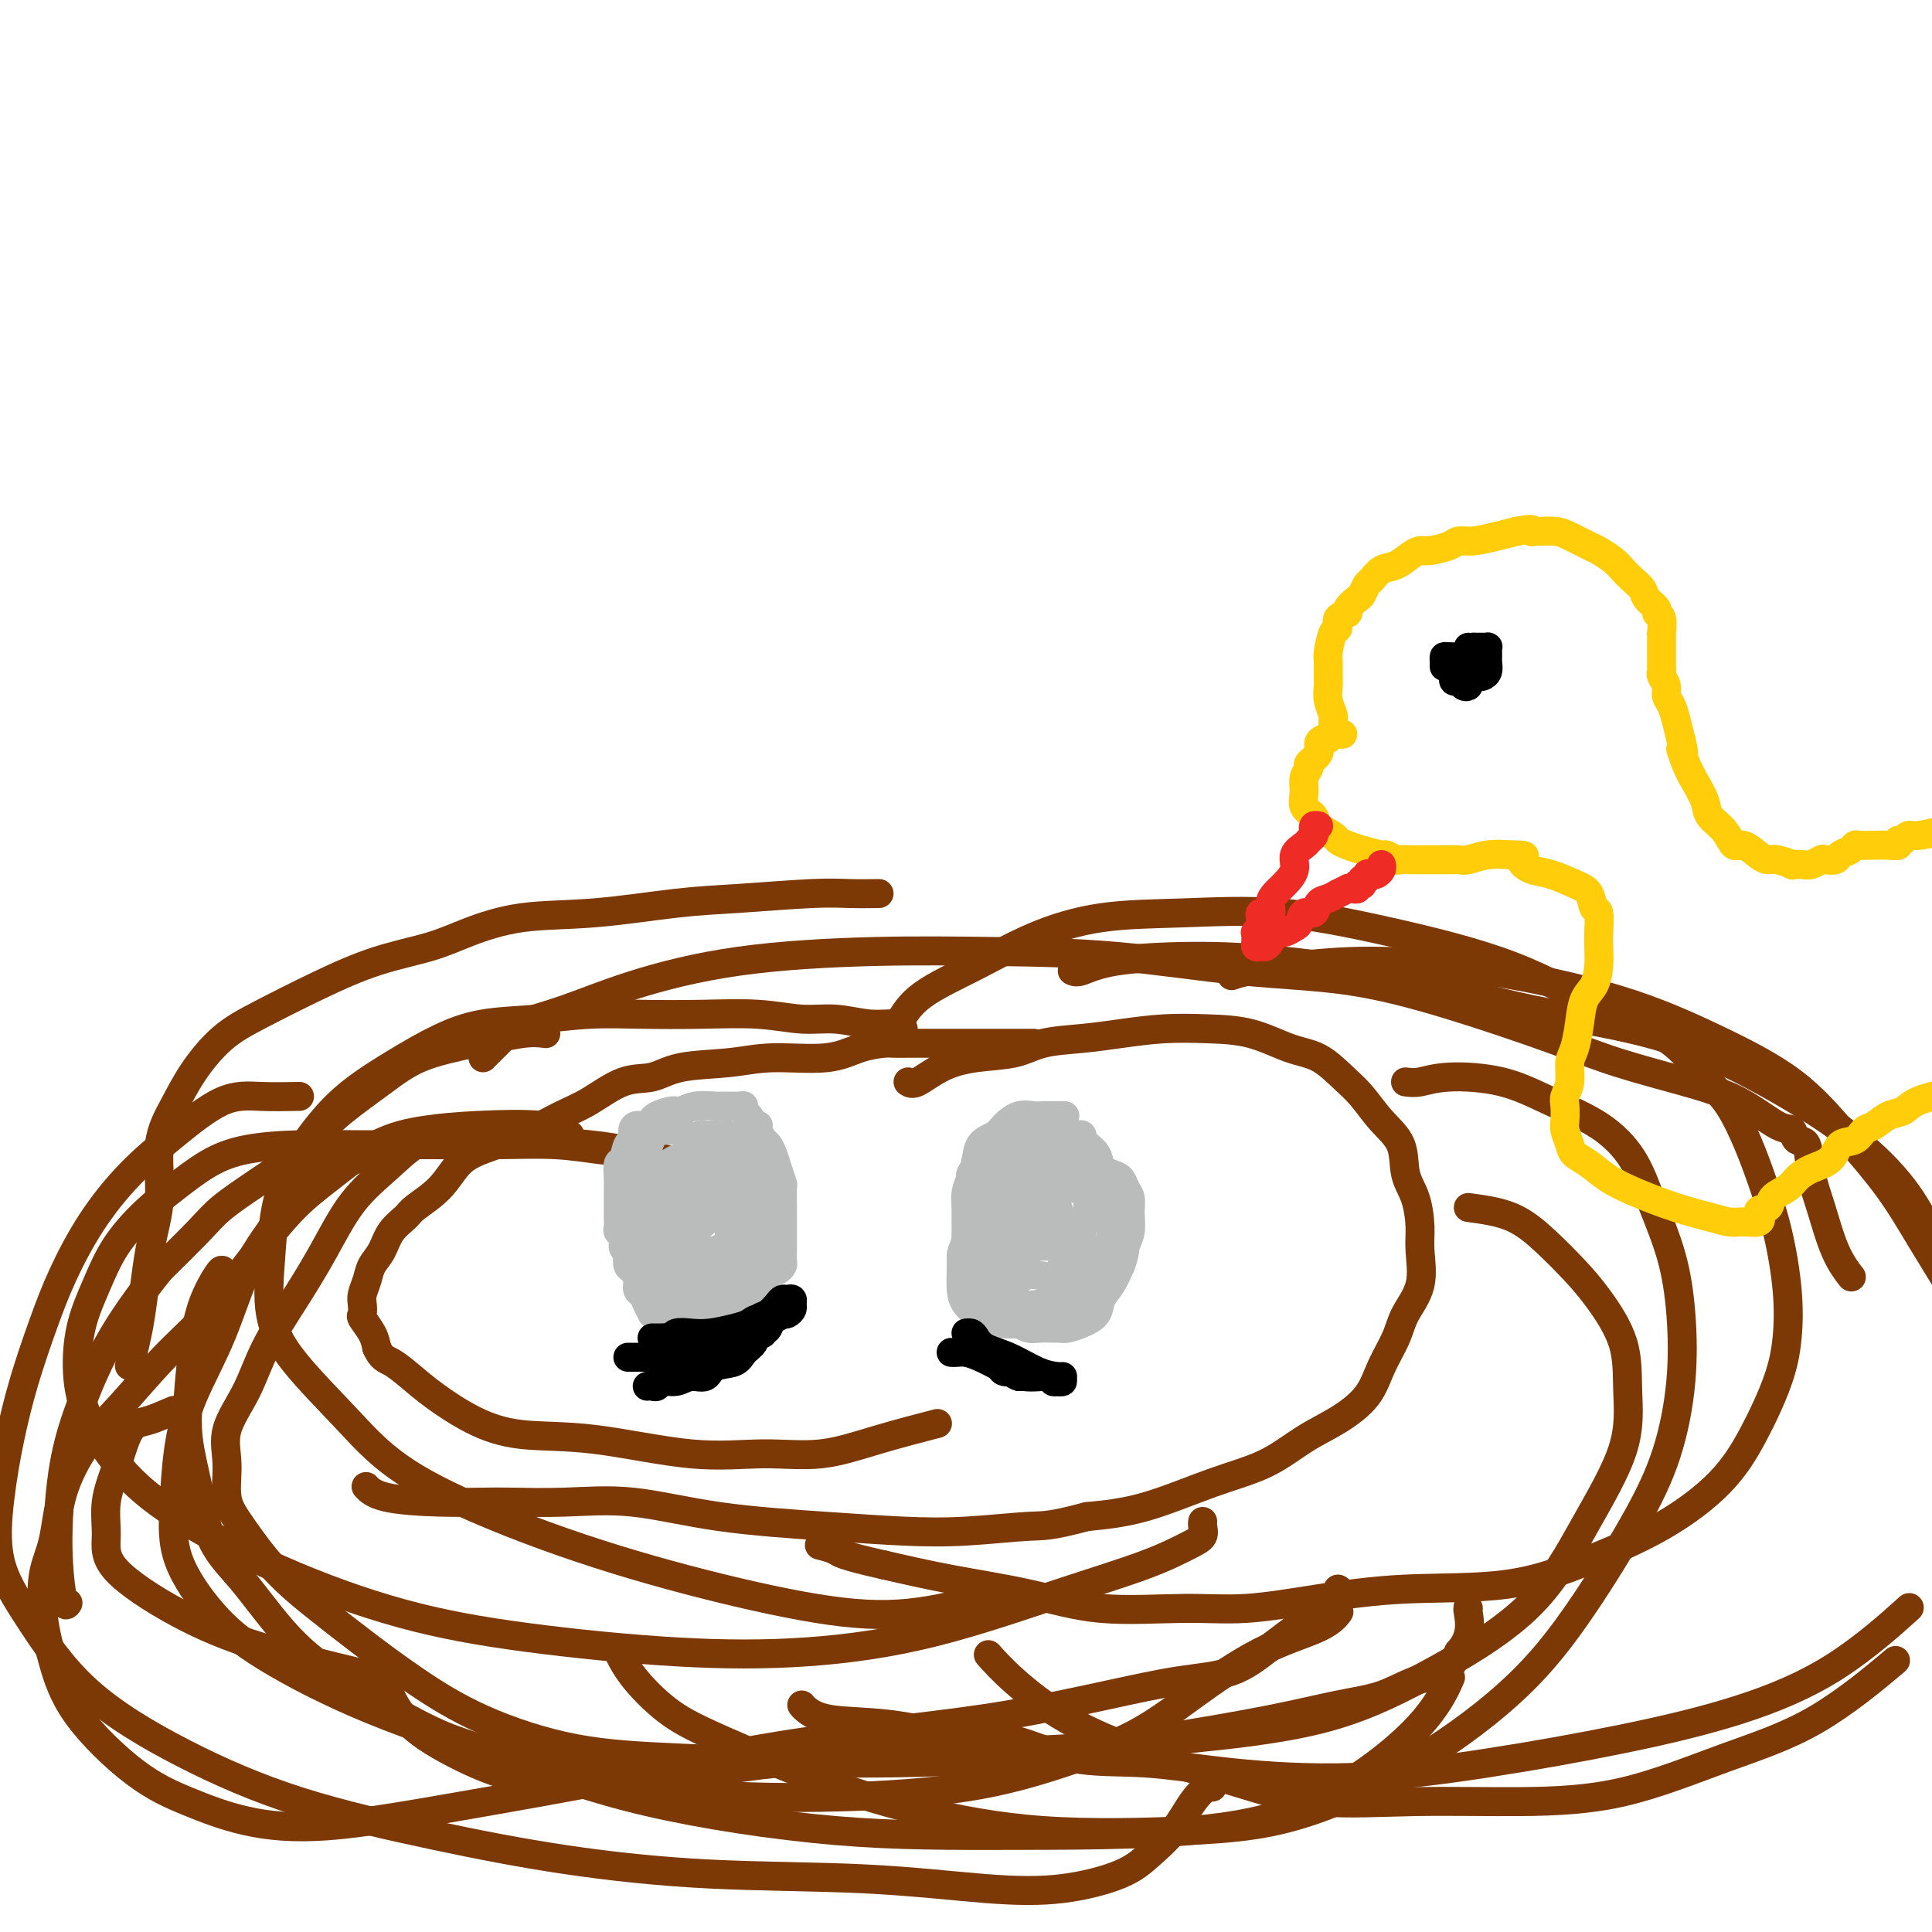
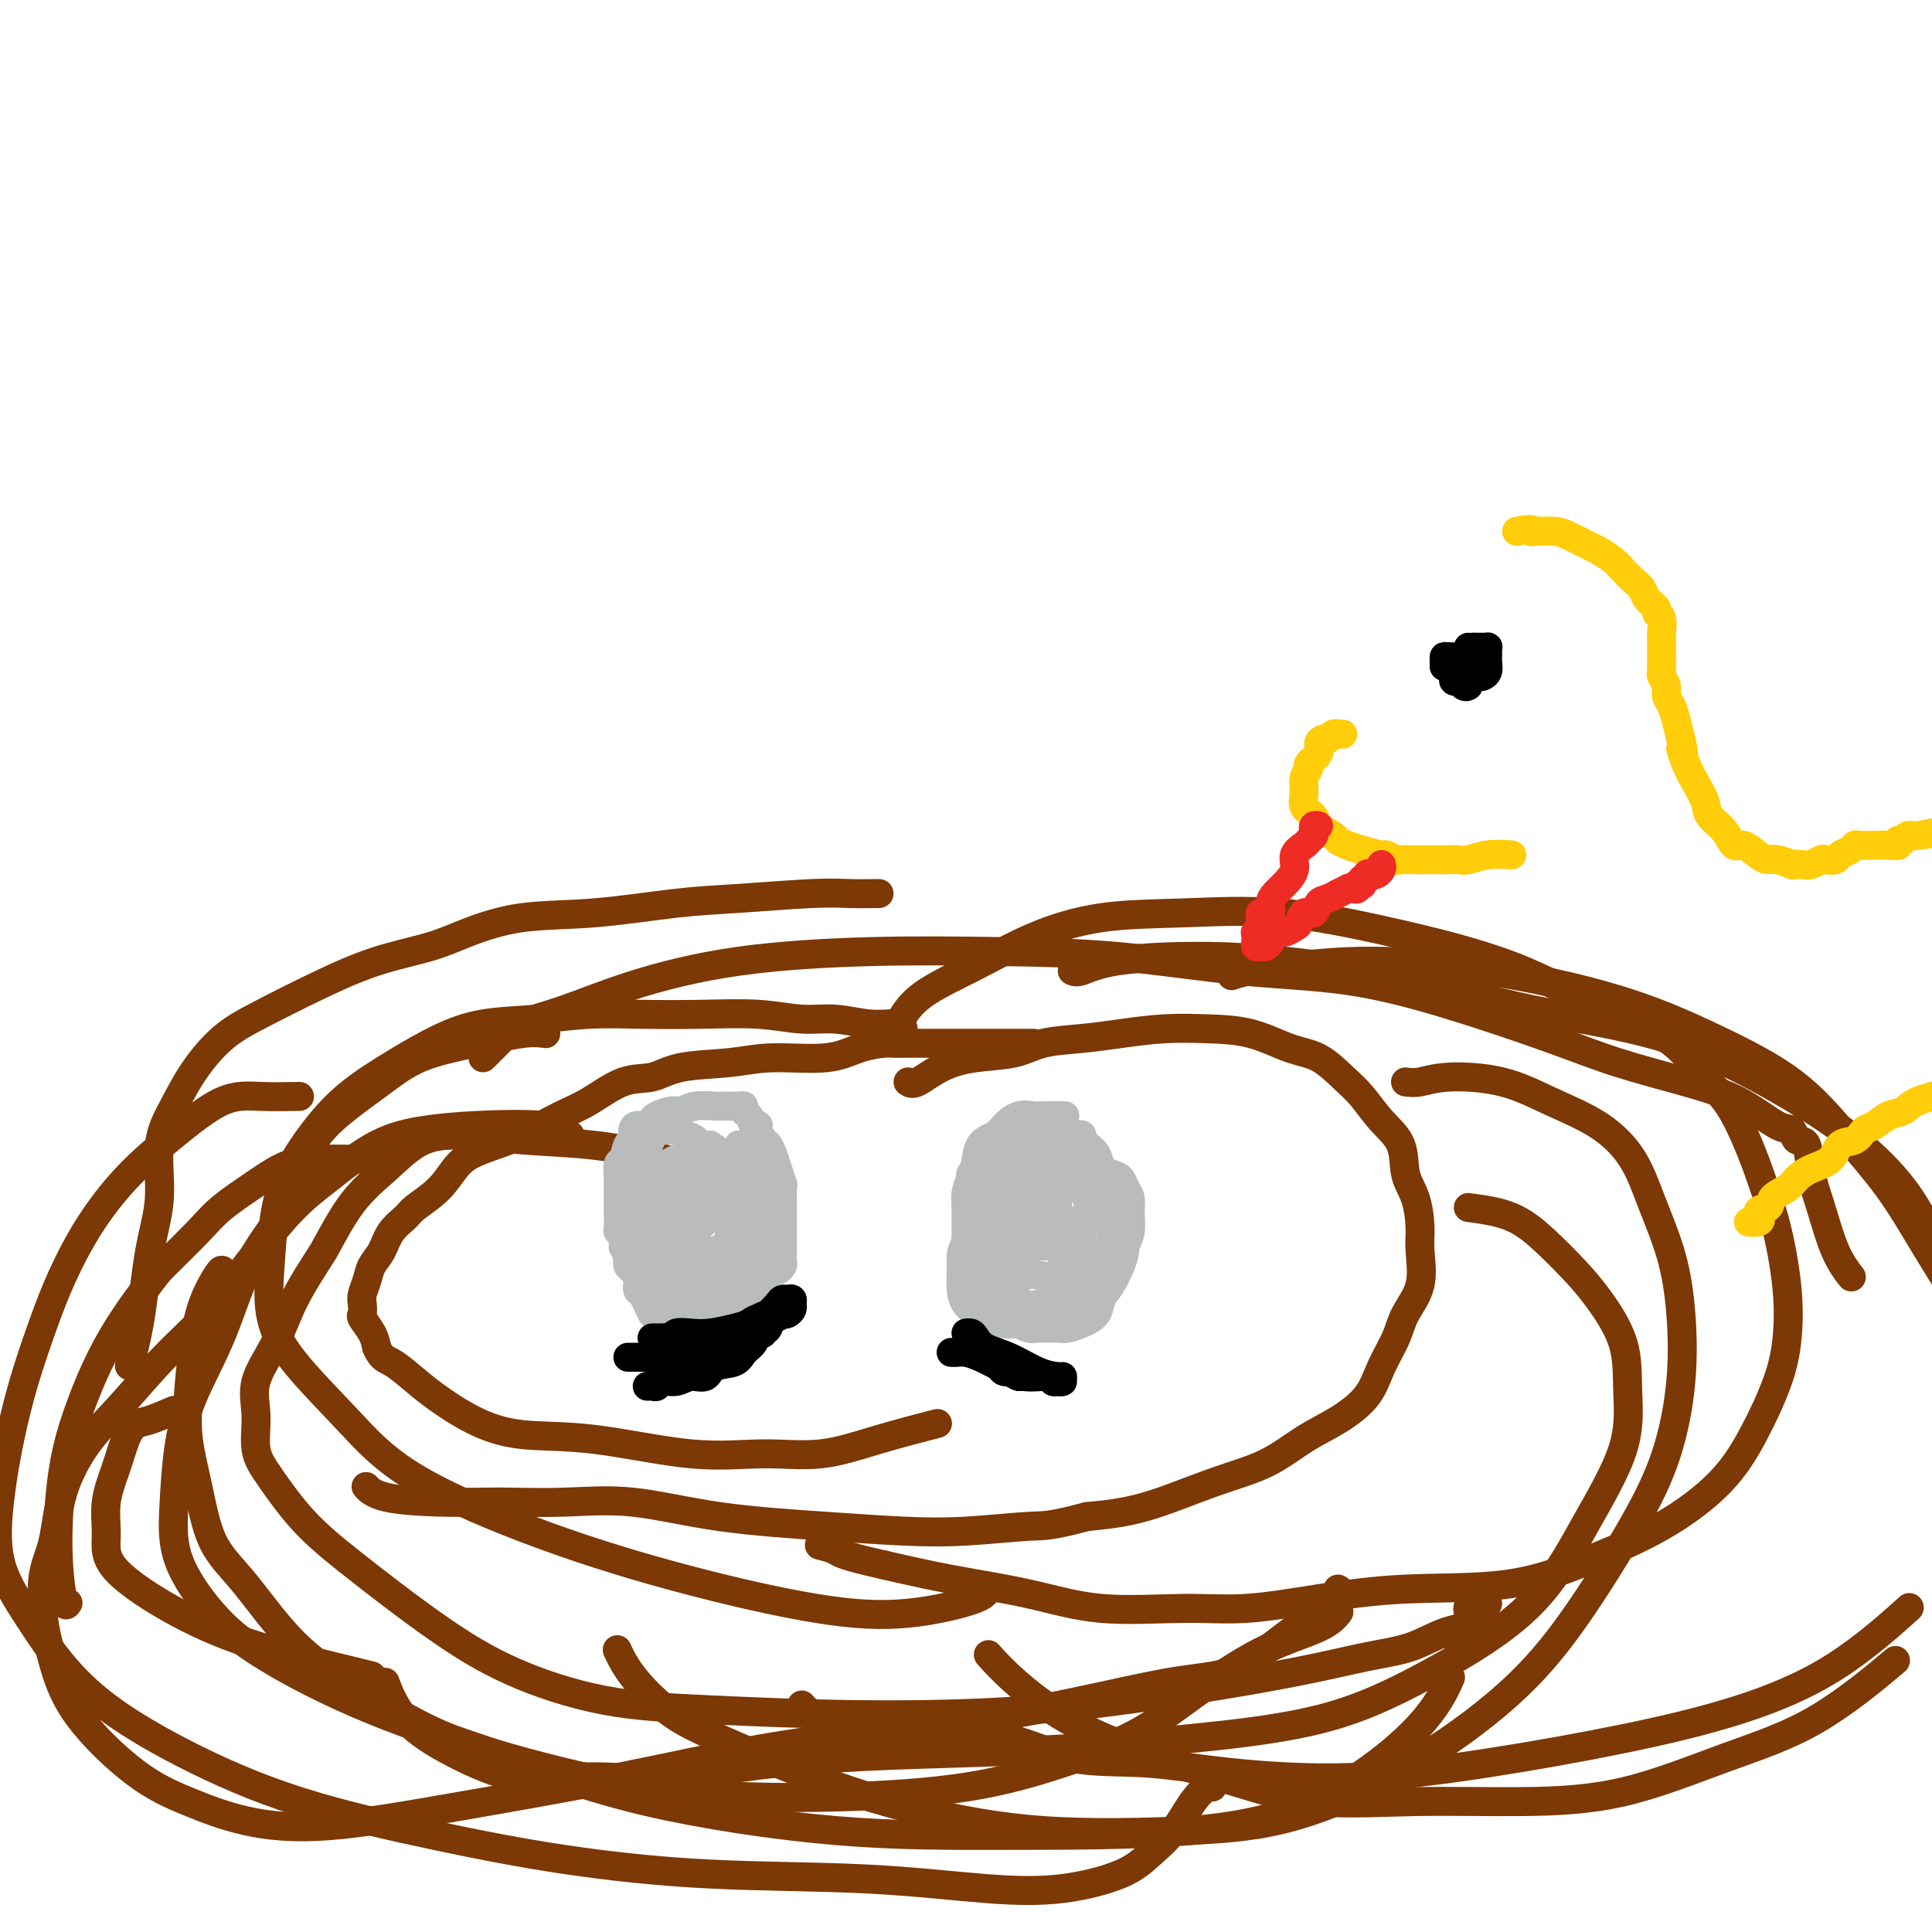
<svg xmlns="http://www.w3.org/2000/svg" viewBox="0 0 400 400" version="1.1">
  <g fill="none" stroke="rgb(124,56,5)" stroke-width="6" stroke-linecap="round" stroke-linejoin="round">
    <path d="M214,216c-1.951,0.000 -3.902,0.000 -6,0c-2.098,-0.000 -4.341,-0.000 -7,0c-2.659,0.000 -5.732,0.002 -8,0c-2.268,-0.002 -3.731,-0.007 -5,0c-1.269,0.007 -2.343,0.025 -3,0c-0.657,-0.025 -0.898,-0.095 -2,0c-1.102,0.095 -3.067,0.353 -5,1c-1.933,0.647 -3.835,1.683 -7,2c-3.165,0.317 -7.593,-0.087 -11,0c-3.407,0.087 -5.793,0.663 -9,1c-3.207,0.337 -7.236,0.434 -10,1c-2.764,0.566 -4.263,1.600 -6,2c-1.737,0.400 -3.713,0.165 -6,1c-2.287,0.835 -4.884,2.739 -7,4c-2.116,1.261 -3.751,1.880 -6,3c-2.249,1.120 -5.114,2.741 -8,4c-2.886,1.259 -5.794,2.157 -8,3c-2.206,0.843 -3.711,1.631 -5,3c-1.289,1.369 -2.361,3.318 -4,5c-1.639,1.682 -3.843,3.097 -5,4c-1.157,0.903 -1.265,1.294 -2,2c-0.735,0.706 -2.095,1.726 -3,3c-0.905,1.274 -1.353,2.802 -2,4c-0.647,1.198 -1.493,2.065 -2,3c-0.507,0.935 -0.673,1.936 -1,3c-0.327,1.064 -0.813,2.189 -1,3c-0.187,0.811 -0.075,1.309 0,2c0.075,0.691 0.113,1.577 0,2c-0.113,0.423 -0.377,0.383 0,1c0.377,0.617 1.393,1.891 2,3c0.607,1.109 0.803,2.055 1,3" />
    <path d="M78,279c0.956,2.246 1.845,2.360 3,3c1.155,0.640 2.576,1.804 4,3c1.424,1.196 2.850,2.423 5,4c2.150,1.577 5.025,3.504 8,5c2.975,1.496 6.051,2.561 10,3c3.949,0.439 8.769,0.253 15,1c6.231,0.747 13.871,2.427 20,3c6.129,0.573 10.747,0.037 15,0c4.253,-0.037 8.140,0.423 12,0c3.860,-0.423 7.693,-1.729 12,-3c4.307,-1.271 9.088,-2.506 11,-3c1.912,-0.494 0.956,-0.247 0,0" />
    <path d="M188,224c0.436,0.283 0.872,0.567 2,0c1.128,-0.567 2.950,-1.983 5,-3c2.050,-1.017 4.330,-1.634 7,-2c2.670,-0.366 5.729,-0.480 8,-1c2.271,-0.520 3.752,-1.446 6,-2c2.248,-0.554 5.263,-0.736 8,-1c2.737,-0.264 5.196,-0.611 8,-1c2.804,-0.389 5.953,-0.822 9,-1c3.047,-0.178 5.991,-0.102 9,0c3.009,0.102 6.083,0.231 9,1c2.917,0.769 5.679,2.179 8,3c2.321,0.821 4.202,1.053 6,2c1.798,0.947 3.513,2.609 5,4c1.487,1.391 2.745,2.512 4,4c1.255,1.488 2.508,3.342 4,5c1.492,1.658 3.222,3.119 4,5c0.778,1.881 0.603,4.182 1,6c0.397,1.818 1.364,3.154 2,5c0.636,1.846 0.940,4.204 1,6c0.060,1.796 -0.123,3.031 0,5c0.123,1.969 0.552,4.672 0,7c-0.552,2.328 -2.084,4.282 -3,6c-0.916,1.718 -1.215,3.199 -2,5c-0.785,1.801 -2.057,3.920 -3,6c-0.943,2.080 -1.557,4.119 -3,6c-1.443,1.881 -3.715,3.603 -6,5c-2.285,1.397 -4.585,2.468 -7,4c-2.415,1.532 -4.946,3.524 -8,5c-3.054,1.476 -6.630,2.436 -11,4c-4.370,1.564 -9.534,3.733 -14,5c-4.466,1.267 -8.233,1.634 -12,2" />
    <path d="M225,314c-7.816,2.097 -8.855,1.839 -12,2c-3.145,0.161 -8.397,0.739 -13,1c-4.603,0.261 -8.557,0.203 -13,0c-4.443,-0.203 -9.374,-0.552 -16,-1c-6.626,-0.448 -14.947,-0.996 -22,-2c-7.053,-1.004 -12.838,-2.465 -18,-3c-5.162,-0.535 -9.700,-0.145 -14,0c-4.300,0.145 -8.361,0.046 -11,0c-2.639,-0.046 -3.856,-0.037 -6,0c-2.144,0.037 -5.214,0.103 -9,0c-3.786,-0.103 -8.289,-0.374 -11,-1c-2.711,-0.626 -3.632,-1.607 -4,-2c-0.368,-0.393 -0.184,-0.196 0,0" />
-     <path d="M140,241c-0.211,0.204 -0.422,0.409 -2,0c-1.578,-0.409 -4.523,-1.430 -7,-2c-2.477,-0.570 -4.485,-0.688 -7,-1c-2.515,-0.312 -5.536,-0.816 -9,-1c-3.464,-0.184 -7.372,-0.047 -12,0c-4.628,0.047 -9.975,0.006 -15,0c-5.025,-0.006 -9.729,0.024 -14,0c-4.271,-0.024 -8.111,-0.102 -12,0c-3.889,0.102 -7.828,0.383 -11,1c-3.172,0.617 -5.576,1.569 -8,3c-2.424,1.431 -4.866,3.341 -7,5c-2.134,1.659 -3.960,3.066 -6,5c-2.040,1.934 -4.295,4.396 -6,7c-1.705,2.604 -2.859,5.351 -4,8c-1.141,2.649 -2.270,5.200 -3,8c-0.730,2.800 -1.062,5.848 -1,9c0.062,3.152 0.517,6.408 2,10c1.483,3.592 3.992,7.521 7,11c3.008,3.479 6.514,6.508 12,10c5.486,3.492 12.951,7.446 21,11c8.049,3.554 16.683,6.709 25,9c8.317,2.291 16.316,3.717 26,5c9.684,1.283 21.052,2.423 31,3c9.948,0.577 18.475,0.590 27,0c8.525,-0.590 17.048,-1.782 26,-4c8.952,-2.218 18.332,-5.462 26,-8c7.668,-2.538 13.624,-4.368 18,-6c4.376,-1.632 7.173,-3.064 9,-4c1.827,-0.936 2.686,-1.375 3,-2c0.314,-0.625 0.085,-1.438 0,-2c-0.085,-0.562 -0.024,-0.875 0,-1c0.024,-0.125 0.012,-0.063 0,0" />
    <path d="M187,213c-0.449,-0.455 -0.897,-0.910 -2,-1c-1.103,-0.090 -2.859,0.186 -5,0c-2.141,-0.186 -4.665,-0.834 -7,-1c-2.335,-0.166 -4.479,0.151 -7,0c-2.521,-0.151 -5.418,-0.769 -9,-1c-3.582,-0.231 -7.848,-0.074 -12,0c-4.152,0.074 -8.190,0.066 -12,0c-3.810,-0.066 -7.394,-0.189 -11,0c-3.606,0.189 -7.236,0.691 -11,1c-3.764,0.309 -7.663,0.424 -11,1c-3.337,0.576 -6.111,1.613 -9,3c-2.889,1.387 -5.891,3.122 -9,5c-3.109,1.878 -6.325,3.897 -9,6c-2.675,2.103 -4.811,4.289 -7,7c-2.189,2.711 -4.433,5.948 -6,9c-1.567,3.052 -2.457,5.918 -3,9c-0.543,3.082 -0.738,6.380 -1,10c-0.262,3.620 -0.591,7.560 0,11c0.591,3.440 2.103,6.378 5,10c2.897,3.622 7.180,7.926 11,12c3.820,4.074 7.178,7.917 14,12c6.822,4.083 17.107,8.405 27,12c9.893,3.595 19.393,6.462 29,9c9.607,2.538 19.320,4.746 27,6c7.680,1.254 13.327,1.553 19,1c5.673,-0.553 11.374,-1.956 14,-3c2.626,-1.044 2.179,-1.727 2,-2c-0.179,-0.273 -0.089,-0.137 0,0" />
    <path d="M186,212c1.146,-2.008 2.292,-4.015 5,-6c2.708,-1.985 6.979,-3.946 11,-6c4.021,-2.054 7.794,-4.200 12,-6c4.206,-1.800 8.847,-3.252 14,-4c5.153,-0.748 10.820,-0.791 17,-1c6.180,-0.209 12.874,-0.584 20,0c7.126,0.584 14.684,2.126 23,4c8.316,1.874 17.389,4.080 25,7c7.611,2.920 13.761,6.554 19,9c5.239,2.446 9.566,3.704 13,6c3.434,2.296 5.973,5.630 8,8c2.027,2.370 3.541,3.775 5,6c1.459,2.225 2.861,5.271 4,8c1.139,2.729 2.014,5.141 3,8c0.986,2.859 2.082,6.165 3,10c0.918,3.835 1.658,8.199 2,12c0.342,3.801 0.286,7.039 0,10c-0.286,2.961 -0.803,5.645 -2,9c-1.197,3.355 -3.074,7.383 -5,11c-1.926,3.617 -3.900,6.824 -7,10c-3.100,3.176 -7.326,6.321 -12,9c-4.674,2.679 -9.796,4.894 -15,7c-5.204,2.106 -10.490,4.105 -17,5c-6.510,0.895 -14.245,0.687 -21,1c-6.755,0.313 -12.532,1.147 -18,2c-5.468,0.853 -10.627,1.726 -15,2c-4.373,0.274 -7.959,-0.051 -13,0c-5.041,0.051 -11.537,0.478 -17,0c-5.463,-0.478 -9.894,-1.859 -15,-3c-5.106,-1.141 -10.887,-2.040 -16,-3c-5.113,-0.960 -9.556,-1.980 -14,-3" />
    <path d="M183,324c-9.048,-2.012 -9.167,-2.542 -10,-3c-0.833,-0.458 -2.381,-0.845 -3,-1c-0.619,-0.155 -0.310,-0.077 0,0" />
    <path d="M255,202c1.011,-0.347 2.022,-0.693 4,-1c1.978,-0.307 4.923,-0.574 9,-1c4.077,-0.426 9.286,-1.011 16,-1c6.714,0.011 14.932,0.616 24,2c9.068,1.384 18.987,3.545 27,6c8.013,2.455 14.121,5.203 20,8c5.879,2.797 11.528,5.642 16,9c4.472,3.358 7.766,7.230 11,11c3.234,3.770 6.409,7.438 9,11c2.591,3.562 4.597,7.018 7,11c2.403,3.982 5.201,8.491 8,13" />
    <path d="M391,345c1.257,-1.055 2.515,-2.111 0,0c-2.515,2.111 -8.802,7.388 -15,11c-6.198,3.612 -12.307,5.559 -19,8c-6.693,2.441 -13.970,5.376 -21,7c-7.030,1.624 -13.811,1.938 -21,2c-7.189,0.062 -14.785,-0.129 -22,0c-7.215,0.129 -14.050,0.577 -20,0c-5.950,-0.577 -11.017,-2.180 -17,-4c-5.983,-1.820 -12.882,-3.858 -19,-6c-6.118,-2.142 -11.454,-4.389 -16,-7c-4.546,-2.611 -8.301,-5.588 -11,-8c-2.699,-2.412 -4.343,-4.261 -5,-5c-0.657,-0.739 -0.329,-0.370 0,0" />
-     <path d="M141,241c-1.925,-0.639 -3.851,-1.278 -7,-2c-3.149,-0.722 -7.522,-1.528 -12,-2c-4.478,-0.472 -9.060,-0.609 -14,-1c-4.940,-0.391 -10.238,-1.035 -14,-1c-3.762,0.035 -5.988,0.749 -8,2c-2.012,1.251 -3.809,3.037 -6,5c-2.191,1.963 -4.776,4.101 -7,7c-2.224,2.899 -4.085,6.559 -6,10c-1.915,3.441 -3.882,6.662 -6,10c-2.118,3.338 -4.387,6.794 -6,10c-1.613,3.206 -2.570,6.163 -4,9c-1.430,2.837 -3.335,5.554 -4,8c-0.665,2.446 -0.092,4.620 0,7c0.092,2.380 -0.297,4.966 0,7c0.297,2.034 1.280,3.518 3,6c1.720,2.482 4.176,5.964 7,9c2.824,3.036 6.017,5.625 9,8c2.983,2.375 5.758,4.534 9,7c3.242,2.466 6.952,5.239 11,8c4.048,2.761 8.435,5.510 14,8c5.565,2.490 12.308,4.722 19,6c6.692,1.278 13.334,1.602 22,2c8.666,0.398 19.357,0.871 31,1c11.643,0.129 24.237,-0.086 36,-1c11.763,-0.914 22.696,-2.528 32,-4c9.304,-1.472 16.979,-2.801 23,-4c6.021,-1.199 10.390,-2.266 14,-3c3.610,-0.734 6.463,-1.135 9,-2c2.537,-0.865 4.760,-2.194 7,-3c2.240,-0.806 4.497,-1.087 6,-2c1.503,-0.913 2.251,-2.456 3,-4" />
+     <path d="M141,241c-1.925,-0.639 -3.851,-1.278 -7,-2c-3.149,-0.722 -7.522,-1.528 -12,-2c-4.478,-0.472 -9.060,-0.609 -14,-1c-4.940,-0.391 -10.238,-1.035 -14,-1c-3.762,0.035 -5.988,0.749 -8,2c-2.012,1.251 -3.809,3.037 -6,5c-2.191,1.963 -4.776,4.101 -7,7c-2.224,2.899 -4.085,6.559 -6,10c-2.118,3.338 -4.387,6.794 -6,10c-1.613,3.206 -2.570,6.163 -4,9c-1.430,2.837 -3.335,5.554 -4,8c-0.665,2.446 -0.092,4.620 0,7c0.092,2.380 -0.297,4.966 0,7c0.297,2.034 1.280,3.518 3,6c1.720,2.482 4.176,5.964 7,9c2.824,3.036 6.017,5.625 9,8c2.983,2.375 5.758,4.534 9,7c3.242,2.466 6.952,5.239 11,8c4.048,2.761 8.435,5.510 14,8c5.565,2.490 12.308,4.722 19,6c6.692,1.278 13.334,1.602 22,2c8.666,0.398 19.357,0.871 31,1c11.643,0.129 24.237,-0.086 36,-1c11.763,-0.914 22.696,-2.528 32,-4c9.304,-1.472 16.979,-2.801 23,-4c6.021,-1.199 10.390,-2.266 14,-3c3.610,-0.734 6.463,-1.135 9,-2c2.537,-0.865 4.760,-2.194 7,-3c2.240,-0.806 4.497,-1.087 6,-2c1.503,-0.913 2.251,-2.456 3,-4" />
    <path d="M302,342c2.929,-3.143 2.250,-6.500 2,-8c-0.250,-1.500 -0.071,-1.143 0,-1c0.071,0.143 0.036,0.071 0,0" />
    <path d="M118,235c-1.334,-0.827 -2.669,-1.654 -6,-2c-3.331,-0.346 -8.659,-0.212 -13,0c-4.341,0.212 -7.695,0.503 -11,1c-3.305,0.497 -6.561,1.200 -10,3c-3.439,1.800 -7.059,4.696 -10,7c-2.941,2.304 -5.201,4.015 -8,7c-2.799,2.985 -6.137,7.246 -9,11c-2.863,3.754 -5.250,7.003 -8,10c-2.750,2.997 -5.863,5.742 -9,9c-3.137,3.258 -6.298,7.028 -9,10c-2.702,2.972 -4.946,5.145 -7,8c-2.054,2.855 -3.918,6.391 -5,10c-1.082,3.609 -1.381,7.292 -2,10c-0.619,2.708 -1.559,4.443 -2,7c-0.441,2.557 -0.384,5.936 0,9c0.384,3.064 1.096,5.811 2,9c0.904,3.189 2.002,6.819 5,11c2.998,4.181 7.896,8.914 12,12c4.104,3.086 7.412,4.526 11,6c3.588,1.474 7.454,2.982 12,4c4.546,1.018 9.770,1.546 17,1c7.230,-0.546 16.464,-2.165 27,-4c10.536,-1.835 22.373,-3.888 33,-6c10.627,-2.112 20.042,-4.285 30,-6c9.958,-1.715 20.457,-2.971 29,-4c8.543,-1.029 15.128,-1.831 22,-3c6.872,-1.169 14.029,-2.706 20,-4c5.971,-1.294 10.755,-2.347 15,-3c4.245,-0.653 7.951,-0.907 11,-2c3.049,-1.093 5.443,-3.027 8,-5c2.557,-1.973 5.279,-3.987 8,-6" />
    <path d="M271,335c3.833,-2.774 5.417,-4.208 6,-5c0.583,-0.792 0.167,-0.940 0,-1c-0.167,-0.060 -0.083,-0.030 0,0" />
    <path d="M222,201c0.429,0.194 0.858,0.388 2,0c1.142,-0.388 2.996,-1.357 7,-2c4.004,-0.643 10.158,-0.961 16,-1c5.842,-0.039 11.372,0.201 19,1c7.628,0.799 17.355,2.155 26,4c8.645,1.845 16.208,4.177 25,6c8.792,1.823 18.812,3.138 28,6c9.188,2.862 17.545,7.272 24,11c6.455,3.728 11.007,6.773 15,10c3.993,3.227 7.427,6.636 10,10c2.573,3.364 4.287,6.682 6,10" />
    <path d="M394,334c1.126,-1.012 2.252,-2.025 0,0c-2.252,2.025 -7.880,7.086 -14,11c-6.120,3.914 -12.730,6.679 -20,9c-7.270,2.321 -15.200,4.198 -24,6c-8.800,1.802 -18.470,3.530 -28,5c-9.530,1.470 -18.922,2.680 -28,3c-9.078,0.320 -17.843,-0.252 -25,-1c-7.157,-0.748 -12.705,-1.671 -18,-2c-5.295,-0.329 -10.338,-0.062 -15,-1c-4.662,-0.938 -8.944,-3.081 -13,-4c-4.056,-0.919 -7.885,-0.614 -12,-1c-4.115,-0.386 -8.514,-1.463 -13,-2c-4.486,-0.537 -9.058,-0.536 -12,-1c-2.942,-0.464 -4.254,-1.394 -5,-2c-0.746,-0.606 -0.928,-0.887 -1,-1c-0.072,-0.113 -0.036,-0.056 0,0" />
    <path d="M291,224c0.859,0.119 1.718,0.238 3,0c1.282,-0.238 2.986,-0.832 6,-1c3.014,-0.168 7.337,0.092 11,1c3.663,0.908 6.665,2.464 10,4c3.335,1.536 7.002,3.051 10,5c2.998,1.949 5.327,4.331 7,7c1.673,2.669 2.690,5.625 4,9c1.310,3.375 2.912,7.168 4,11c1.088,3.832 1.661,7.701 2,12c0.339,4.299 0.444,9.027 0,14c-0.444,4.973 -1.436,10.192 -3,15c-1.564,4.808 -3.701,9.207 -7,15c-3.299,5.793 -7.761,12.981 -12,19c-4.239,6.019 -8.256,10.870 -14,16c-5.744,5.130 -13.214,10.540 -21,15c-7.786,4.460 -15.889,7.969 -23,10c-7.111,2.031 -13.232,2.585 -22,3c-8.768,0.415 -20.184,0.690 -30,0c-9.816,-0.690 -18.033,-2.346 -25,-4c-6.967,-1.654 -12.683,-3.305 -20,-6c-7.317,-2.695 -16.234,-6.432 -22,-9c-5.766,-2.568 -8.381,-3.967 -11,-6c-2.619,-2.033 -5.244,-4.701 -7,-7c-1.756,-2.299 -2.645,-4.228 -3,-5c-0.355,-0.772 -0.178,-0.386 0,0" />
    <path d="M304,250c3.163,0.427 6.326,0.855 9,2c2.674,1.145 4.860,3.008 7,5c2.140,1.992 4.236,4.114 6,6c1.764,1.886 3.196,3.535 5,6c1.804,2.465 3.979,5.745 5,9c1.021,3.255 0.887,6.485 1,10c0.113,3.515 0.472,7.315 -1,12c-1.472,4.685 -4.774,10.256 -8,16c-3.226,5.744 -6.376,11.661 -12,17c-5.624,5.339 -13.720,10.099 -21,14c-7.280,3.901 -13.742,6.942 -22,9c-8.258,2.058 -18.310,3.131 -27,4c-8.690,0.869 -16.017,1.533 -24,2c-7.983,0.467 -16.620,0.738 -25,1c-8.380,0.262 -16.502,0.514 -24,1c-7.498,0.486 -14.372,1.206 -20,2c-5.628,0.794 -10.010,1.663 -14,2c-3.990,0.337 -7.589,0.141 -11,0c-3.411,-0.141 -6.634,-0.228 -10,0c-3.366,0.228 -6.874,0.771 -11,0c-4.126,-0.771 -8.869,-2.856 -13,-5c-4.131,-2.144 -7.651,-4.346 -10,-7c-2.349,-2.654 -3.528,-5.758 -4,-7c-0.472,-1.242 -0.236,-0.621 0,0" />
    <path d="M74,240c-0.448,0.007 -0.896,0.014 -2,0c-1.104,-0.014 -2.864,-0.048 -5,0c-2.136,0.048 -4.646,0.178 -7,1c-2.354,0.822 -4.551,2.336 -7,4c-2.449,1.664 -5.151,3.477 -7,5c-1.849,1.523 -2.844,2.756 -5,5c-2.156,2.244 -5.473,5.498 -7,7c-1.527,1.502 -1.263,1.251 -1,1" />
    <path d="M33,263c-1.986,2.542 -3.973,5.083 -6,8c-2.027,2.917 -4.096,6.208 -6,10c-1.904,3.792 -3.645,8.084 -5,12c-1.355,3.916 -2.324,7.455 -3,12c-0.676,4.545 -1.057,10.094 -1,15c0.057,4.906 0.554,9.167 1,11c0.446,1.833 0.842,1.238 1,1c0.158,-0.238 0.079,-0.119 0,0" />
    <path d="M62,227c-2.720,0.051 -5.440,0.101 -8,0c-2.560,-0.101 -4.961,-0.355 -8,1c-3.039,1.355 -6.717,4.317 -10,7c-3.283,2.683 -6.170,5.087 -9,8c-2.830,2.913 -5.601,6.336 -8,10c-2.399,3.664 -4.425,7.569 -6,11c-1.575,3.431 -2.699,6.388 -4,10c-1.301,3.612 -2.779,7.879 -4,12c-1.221,4.121 -2.186,8.095 -3,12c-0.814,3.905 -1.479,7.741 -2,12c-0.521,4.259 -0.900,8.941 0,13c0.900,4.059 3.077,7.494 6,12c2.923,4.506 6.590,10.081 12,15c5.410,4.919 12.561,9.181 20,13c7.439,3.819 15.166,7.193 24,10c8.834,2.807 18.776,5.046 28,7c9.224,1.954 17.732,3.622 27,5c9.268,1.378 19.297,2.466 30,3c10.703,0.534 22.080,0.514 32,1c9.920,0.486 18.383,1.479 25,2c6.617,0.521 11.389,0.569 16,0c4.611,-0.569 9.060,-1.753 12,-3c2.940,-1.247 4.371,-2.555 6,-4c1.629,-1.445 3.456,-3.028 5,-5c1.544,-1.972 2.806,-4.333 4,-6c1.194,-1.667 2.322,-2.641 3,-3c0.678,-0.359 0.908,-0.103 1,0c0.092,0.103 0.046,0.051 0,0" />
    <path d="M46,263c-0.136,-0.050 -0.273,-0.100 -1,1c-0.727,1.100 -2.046,3.349 -3,6c-0.954,2.651 -1.545,5.705 -2,9c-0.455,3.295 -0.775,6.831 -1,10c-0.225,3.169 -0.356,5.972 0,9c0.356,3.028 1.199,6.280 2,10c0.801,3.720 1.561,7.908 3,11c1.439,3.092 3.558,5.088 6,8c2.442,2.912 5.208,6.740 8,10c2.792,3.260 5.611,5.951 10,9c4.389,3.049 10.349,6.456 15,9c4.651,2.544 7.992,4.226 13,6c5.008,1.774 11.683,3.639 17,5c5.317,1.361 9.277,2.217 13,3c3.723,0.783 7.209,1.491 12,2c4.791,0.509 10.885,0.817 17,1c6.115,0.183 12.250,0.241 20,0c7.750,-0.241 17.116,-0.780 25,-2c7.884,-1.220 14.286,-3.120 20,-5c5.714,-1.880 10.740,-3.741 15,-6c4.260,-2.259 7.755,-4.918 12,-8c4.245,-3.082 9.241,-6.589 14,-9c4.759,-2.411 9.281,-3.726 12,-5c2.719,-1.274 3.634,-2.507 4,-3c0.366,-0.493 0.183,-0.247 0,0" />
    <path d="M113,214c-1.263,-0.166 -2.527,-0.332 -5,0c-2.473,0.332 -6.156,1.163 -10,2c-3.844,0.837 -7.848,1.680 -11,3c-3.152,1.320 -5.451,3.118 -8,5c-2.549,1.882 -5.348,3.849 -8,6c-2.652,2.151 -5.157,4.486 -7,8c-1.843,3.514 -3.022,8.205 -5,12c-1.978,3.795 -4.754,6.692 -7,11c-2.246,4.308 -3.962,10.026 -6,15c-2.038,4.974 -4.397,9.202 -6,13c-1.603,3.798 -2.450,7.165 -3,11c-0.550,3.835 -0.802,8.139 -1,12c-0.198,3.861 -0.341,7.278 1,11c1.341,3.722 4.165,7.750 7,11c2.835,3.250 5.679,5.722 11,9c5.321,3.278 13.119,7.362 22,11c8.881,3.638 18.847,6.831 28,10c9.153,3.169 17.495,6.314 29,9c11.505,2.686 26.173,4.914 39,6c12.827,1.086 23.812,1.029 38,1c14.188,-0.029 31.578,-0.030 44,-2c12.422,-1.970 19.876,-5.910 26,-10c6.124,-4.090 10.918,-8.332 14,-12c3.082,-3.668 4.452,-6.762 5,-8c0.548,-1.238 0.274,-0.619 0,0" />
    <path d="M100,219c0.152,-0.158 0.305,-0.316 1,-1c0.695,-0.684 1.934,-1.895 3,-3c1.066,-1.105 1.960,-2.104 4,-3c2.040,-0.896 5.226,-1.690 9,-3c3.774,-1.310 8.137,-3.134 14,-5c5.863,-1.866 13.226,-3.772 22,-5c8.774,-1.228 18.959,-1.779 28,-2c9.041,-0.221 16.938,-0.113 25,0c8.062,0.113 16.290,0.231 25,1c8.710,0.769 17.901,2.190 26,3c8.099,0.810 15.106,1.010 22,2c6.894,0.990 13.674,2.769 21,5c7.326,2.231 15.198,4.914 21,7c5.802,2.086 9.533,3.576 14,5c4.467,1.424 9.668,2.782 14,4c4.332,1.218 7.795,2.297 11,4c3.205,1.703 6.154,4.029 8,5c1.846,0.971 2.591,0.587 3,1c0.409,0.413 0.482,1.624 1,2c0.518,0.376 1.481,-0.084 2,1c0.519,1.084 0.595,3.713 1,6c0.405,2.287 1.140,4.232 2,7c0.860,2.768 1.847,6.361 3,9c1.153,2.639 2.472,4.326 3,5c0.528,0.674 0.264,0.337 0,0" />
    <path d="M182,185c-2.009,0.026 -4.018,0.053 -6,0c-1.982,-0.053 -3.936,-0.184 -8,0c-4.064,0.184 -10.238,0.685 -15,1c-4.762,0.315 -8.113,0.444 -13,1c-4.887,0.556 -11.310,1.540 -17,2c-5.690,0.460 -10.648,0.396 -15,1c-4.352,0.604 -8.097,1.876 -11,3c-2.903,1.124 -4.963,2.100 -8,3c-3.037,0.900 -7.050,1.722 -11,3c-3.950,1.278 -7.837,3.011 -12,5c-4.163,1.989 -8.602,4.235 -12,6c-3.398,1.765 -5.756,3.049 -8,5c-2.244,1.951 -4.373,4.569 -6,7c-1.627,2.431 -2.753,4.673 -4,7c-1.247,2.327 -2.615,4.737 -3,8c-0.385,3.263 0.212,7.380 0,11c-0.212,3.620 -1.232,6.744 -2,11c-0.768,4.256 -1.284,9.646 -2,14c-0.716,4.354 -1.633,7.673 -2,9c-0.367,1.327 -0.183,0.664 0,0" />
    <path d="M36,292c-1.822,0.786 -3.645,1.572 -5,2c-1.355,0.428 -2.243,0.496 -3,1c-0.757,0.504 -1.382,1.442 -2,3c-0.618,1.558 -1.229,3.734 -2,6c-0.771,2.266 -1.703,4.621 -2,7c-0.297,2.379 0.040,4.781 0,7c-0.040,2.219 -0.455,4.255 2,7c2.455,2.745 7.782,6.200 13,9c5.218,2.800 10.326,4.946 17,7c6.674,2.054 14.912,4.014 19,5c4.088,0.986 4.025,0.996 4,1c-0.025,0.004 -0.013,0.002 0,0" />
  </g>
  <g fill="none" stroke="rgb(186,187,187)" stroke-width="6" stroke-linecap="round" stroke-linejoin="round">
    <path d="M148,271c0.203,-0.008 0.405,-0.016 0,0c-0.405,0.016 -1.418,0.057 -2,0c-0.582,-0.057 -0.734,-0.212 -1,0c-0.266,0.212 -0.645,0.793 -1,1c-0.355,0.207 -0.687,0.041 -1,0c-0.313,-0.041 -0.609,0.041 -1,0c-0.391,-0.041 -0.878,-0.207 -1,0c-0.122,0.207 0.122,0.787 0,1c-0.122,0.213 -0.610,0.058 -1,0c-0.390,-0.058 -0.683,-0.020 -1,0c-0.317,0.020 -0.659,0.021 -1,0c-0.341,-0.021 -0.683,-0.064 -1,0c-0.317,0.064 -0.609,0.234 -1,0c-0.391,-0.234 -0.879,-0.874 -1,-1c-0.121,-0.126 0.126,0.262 0,0c-0.126,-0.262 -0.625,-1.173 -1,-2c-0.375,-0.827 -0.626,-1.569 -1,-2c-0.374,-0.431 -0.871,-0.552 -1,-1c-0.129,-0.448 0.110,-1.223 0,-2c-0.110,-0.777 -0.568,-1.555 -1,-2c-0.432,-0.445 -0.838,-0.556 -1,-1c-0.162,-0.444 -0.081,-1.222 0,-2" />
    <path d="M130,260c-1.171,-2.356 -1.098,-1.747 -1,-2c0.098,-0.253 0.223,-1.368 0,-2c-0.223,-0.632 -0.792,-0.780 -1,-1c-0.208,-0.220 -0.056,-0.510 0,-1c0.056,-0.490 0.015,-1.178 0,-2c-0.015,-0.822 -0.004,-1.778 0,-2c0.004,-0.222 0.001,0.290 0,0c-0.001,-0.290 -0.001,-1.381 0,-2c0.001,-0.619 0.003,-0.765 0,-1c-0.003,-0.235 -0.012,-0.557 0,-1c0.012,-0.443 0.046,-1.007 0,-2c-0.046,-0.993 -0.170,-2.416 0,-3c0.170,-0.584 0.636,-0.328 1,-1c0.364,-0.672 0.626,-2.270 1,-3c0.374,-0.730 0.860,-0.591 1,-1c0.140,-0.409 -0.067,-1.366 0,-2c0.067,-0.634 0.406,-0.944 1,-1c0.594,-0.056 1.443,0.144 2,0c0.557,-0.144 0.822,-0.631 1,-1c0.178,-0.369 0.268,-0.621 1,-1c0.732,-0.379 2.106,-0.886 3,-1c0.894,-0.114 1.307,0.166 2,0c0.693,-0.166 1.664,-0.777 3,-1c1.336,-0.223 3.037,-0.056 4,0c0.963,0.056 1.189,0.003 2,0c0.811,-0.003 2.206,0.043 3,0c0.794,-0.043 0.986,-0.177 1,0c0.014,0.177 -0.150,0.663 0,1c0.150,0.337 0.614,0.525 1,1c0.386,0.475 0.693,1.238 1,2" />
    <path d="M156,233c0.703,0.588 0.962,0.058 1,0c0.038,-0.058 -0.145,0.357 0,1c0.145,0.643 0.617,1.514 1,2c0.383,0.486 0.677,0.585 1,1c0.323,0.415 0.675,1.145 1,2c0.325,0.855 0.623,1.835 1,3c0.377,1.165 0.833,2.515 1,3c0.167,0.485 0.045,0.104 0,1c-0.045,0.896 -0.012,3.069 0,4c0.012,0.931 0.003,0.621 0,1c-0.003,0.379 -0.001,1.448 0,2c0.001,0.552 -0.000,0.585 0,1c0.000,0.415 0.001,1.210 0,2c-0.001,0.790 -0.003,1.575 0,2c0.003,0.425 0.012,0.492 0,1c-0.012,0.508 -0.045,1.459 0,2c0.045,0.541 0.167,0.673 0,1c-0.167,0.327 -0.623,0.848 -1,1c-0.377,0.152 -0.675,-0.065 -1,0c-0.325,0.065 -0.678,0.414 -1,1c-0.322,0.586 -0.612,1.410 -1,2c-0.388,0.590 -0.874,0.946 -1,1c-0.126,0.054 0.107,-0.196 0,0c-0.107,0.196 -0.553,0.837 -1,1c-0.447,0.163 -0.893,-0.152 -1,0c-0.107,0.152 0.125,0.772 0,1c-0.125,0.228 -0.607,0.065 -1,0c-0.393,-0.065 -0.696,-0.033 -1,0" />
    <path d="M153,269c-1.405,1.022 -0.418,0.078 0,0c0.418,-0.078 0.267,0.711 0,1c-0.267,0.289 -0.650,0.077 -1,0c-0.350,-0.077 -0.668,-0.021 -1,0c-0.332,0.021 -0.679,0.006 -1,0c-0.321,-0.006 -0.614,-0.002 -1,0c-0.386,0.002 -0.863,0.000 -1,0c-0.137,-0.000 0.066,-0.000 0,0c-0.066,0.000 -0.400,0.001 -1,0c-0.600,-0.001 -1.466,-0.003 -2,0c-0.534,0.003 -0.735,0.011 -1,0c-0.265,-0.011 -0.592,-0.041 -1,0c-0.408,0.041 -0.897,0.154 -1,0c-0.103,-0.154 0.179,-0.574 0,-1c-0.179,-0.426 -0.821,-0.858 -1,-1c-0.179,-0.142 0.103,0.004 0,0c-0.103,-0.004 -0.592,-0.160 -1,-1c-0.408,-0.840 -0.735,-2.363 -1,-3c-0.265,-0.637 -0.466,-0.387 -1,-1c-0.534,-0.613 -1.400,-2.089 -2,-3c-0.600,-0.911 -0.935,-1.256 -1,-2c-0.065,-0.744 0.141,-1.886 0,-3c-0.141,-1.114 -0.630,-2.199 -1,-3c-0.370,-0.801 -0.621,-1.316 -1,-2c-0.379,-0.684 -0.886,-1.535 -1,-2c-0.114,-0.465 0.165,-0.543 0,-1c-0.165,-0.457 -0.773,-1.294 -1,-2c-0.227,-0.706 -0.071,-1.282 0,-2c0.071,-0.718 0.058,-1.578 0,-2c-0.058,-0.422 -0.159,-0.406 0,-1c0.159,-0.594 0.580,-1.797 1,-3" />
    <path d="M132,237c0.544,-1.112 1.402,0.108 2,0c0.598,-0.108 0.934,-1.546 1,-2c0.066,-0.454 -0.137,0.074 0,0c0.137,-0.074 0.615,-0.752 1,-1c0.385,-0.248 0.676,-0.067 1,0c0.324,0.067 0.681,0.021 1,0c0.319,-0.021 0.601,-0.017 1,0c0.399,0.017 0.915,0.047 1,0c0.085,-0.047 -0.260,-0.170 0,0c0.260,0.170 1.125,0.633 2,1c0.875,0.367 1.758,0.637 2,1c0.242,0.363 -0.159,0.818 0,1c0.159,0.182 0.879,0.090 1,0c0.121,-0.090 -0.356,-0.179 0,0c0.356,0.179 1.543,0.624 2,1c0.457,0.376 0.182,0.681 0,1c-0.182,0.319 -0.270,0.650 0,1c0.270,0.350 0.898,0.718 1,1c0.102,0.282 -0.323,0.479 0,1c0.323,0.521 1.393,1.365 2,2c0.607,0.635 0.751,1.061 1,2c0.249,0.939 0.603,2.391 1,3c0.397,0.609 0.838,0.374 1,1c0.162,0.626 0.044,2.112 0,3c-0.044,0.888 -0.015,1.177 0,2c0.015,0.823 0.014,2.179 0,3c-0.014,0.821 -0.042,1.106 0,2c0.042,0.894 0.155,2.398 0,3c-0.155,0.602 -0.577,0.301 -1,0" />
    <path d="M152,263c-0.273,1.956 -0.454,1.845 -1,2c-0.546,0.155 -1.455,0.578 -2,1c-0.545,0.422 -0.725,0.845 -1,1c-0.275,0.155 -0.646,0.041 -1,0c-0.354,-0.041 -0.690,-0.011 -1,0c-0.310,0.011 -0.593,0.003 -1,0c-0.407,-0.003 -0.936,-0.001 -1,0c-0.064,0.001 0.339,-0.000 0,0c-0.339,0.000 -1.419,0.002 -2,0c-0.581,-0.002 -0.662,-0.007 -1,0c-0.338,0.007 -0.931,0.025 -1,0c-0.069,-0.025 0.388,-0.094 0,0c-0.388,0.094 -1.621,0.350 -2,0c-0.379,-0.350 0.094,-1.305 0,-2c-0.094,-0.695 -0.757,-1.130 -1,-2c-0.243,-0.870 -0.066,-2.176 0,-3c0.066,-0.824 0.021,-1.165 0,-2c-0.021,-0.835 -0.016,-2.163 0,-3c0.016,-0.837 0.045,-1.181 0,-2c-0.045,-0.819 -0.164,-2.112 0,-3c0.164,-0.888 0.612,-1.372 1,-2c0.388,-0.628 0.716,-1.400 1,-2c0.284,-0.600 0.524,-1.026 1,-2c0.476,-0.974 1.189,-2.495 2,-3c0.811,-0.505 1.720,0.006 2,0c0.280,-0.006 -0.069,-0.527 0,-1c0.069,-0.473 0.557,-0.897 1,-1c0.443,-0.103 0.841,0.113 1,0c0.159,-0.113 0.080,-0.557 0,-1" />
    <path d="M146,238c1.560,-1.861 0.961,-0.514 1,0c0.039,0.514 0.717,0.193 1,0c0.283,-0.193 0.170,-0.259 0,0c-0.170,0.259 -0.396,0.843 0,1c0.396,0.157 1.416,-0.114 2,0c0.584,0.114 0.733,0.612 1,1c0.267,0.388 0.654,0.665 1,1c0.346,0.335 0.652,0.729 1,1c0.348,0.271 0.738,0.419 1,1c0.262,0.581 0.396,1.596 1,2c0.604,0.404 1.679,0.196 2,1c0.321,0.804 -0.112,2.619 0,4c0.112,1.381 0.770,2.328 1,3c0.230,0.672 0.031,1.069 0,2c-0.031,0.931 0.105,2.395 0,3c-0.105,0.605 -0.452,0.351 -1,1c-0.548,0.649 -1.298,2.201 -2,3c-0.702,0.799 -1.356,0.845 -2,1c-0.644,0.155 -1.276,0.419 -2,1c-0.724,0.581 -1.538,1.480 -2,2c-0.462,0.520 -0.572,0.661 -1,1c-0.428,0.339 -1.175,0.875 -2,1c-0.825,0.125 -1.726,-0.163 -2,0c-0.274,0.163 0.081,0.776 0,1c-0.081,0.224 -0.598,0.059 -1,0c-0.402,-0.059 -0.688,-0.012 -1,0c-0.312,0.012 -0.650,-0.011 -1,0c-0.350,0.011 -0.712,0.054 -1,0c-0.288,-0.054 -0.501,-0.207 -1,-1c-0.499,-0.793 -1.286,-2.227 -2,-3c-0.714,-0.773 -1.357,-0.887 -2,-1" />
    <path d="M135,264c-1.419,-1.165 -0.966,-1.578 -1,-2c-0.034,-0.422 -0.556,-0.855 -1,-2c-0.444,-1.145 -0.809,-3.004 -1,-4c-0.191,-0.996 -0.209,-1.131 0,-2c0.209,-0.869 0.645,-2.471 1,-4c0.355,-1.529 0.631,-2.983 1,-4c0.369,-1.017 0.833,-1.597 1,-2c0.167,-0.403 0.037,-0.629 0,-1c-0.037,-0.371 0.021,-0.888 0,-1c-0.021,-0.112 -0.119,0.181 0,0c0.119,-0.181 0.456,-0.837 1,-1c0.544,-0.163 1.294,0.167 2,0c0.706,-0.167 1.368,-0.829 2,-1c0.632,-0.171 1.233,0.150 2,0c0.767,-0.150 1.698,-0.772 2,-1c0.302,-0.228 -0.025,-0.061 0,0c0.025,0.061 0.402,0.016 1,0c0.598,-0.016 1.417,-0.003 2,0c0.583,0.003 0.931,-0.005 1,0c0.069,0.005 -0.139,0.022 0,0c0.139,-0.022 0.626,-0.084 1,0c0.374,0.084 0.636,0.313 1,1c0.364,0.687 0.830,1.831 1,3c0.170,1.169 0.042,2.364 0,4c-0.042,1.636 -0.000,3.715 0,5c0.000,1.285 -0.041,1.777 0,3c0.041,1.223 0.165,3.175 0,4c-0.165,0.825 -0.619,0.521 -1,1c-0.381,0.479 -0.691,1.739 -1,3" />
    <path d="M149,263c-0.488,3.049 -0.709,0.670 -1,0c-0.291,-0.670 -0.651,0.368 -1,1c-0.349,0.632 -0.688,0.858 -1,1c-0.312,0.142 -0.599,0.200 -1,0c-0.401,-0.200 -0.916,-0.659 -1,-1c-0.084,-0.341 0.265,-0.564 0,-1c-0.265,-0.436 -1.143,-1.084 -2,-2c-0.857,-0.916 -1.694,-2.100 -2,-3c-0.306,-0.900 -0.082,-1.516 0,-2c0.082,-0.484 0.021,-0.837 0,-2c-0.021,-1.163 -0.003,-3.135 0,-4c0.003,-0.865 -0.009,-0.623 0,-1c0.009,-0.377 0.040,-1.373 0,-2c-0.040,-0.627 -0.152,-0.884 0,-1c0.152,-0.116 0.566,-0.090 1,0c0.434,0.090 0.887,0.243 1,0c0.113,-0.243 -0.113,-0.884 0,-1c0.113,-0.116 0.567,0.293 1,1c0.433,0.707 0.845,1.713 1,3c0.155,1.287 0.053,2.856 0,4c-0.053,1.144 -0.056,1.862 0,3c0.056,1.138 0.170,2.697 0,4c-0.170,1.303 -0.623,2.351 -1,3c-0.377,0.649 -0.679,0.900 -1,1c-0.321,0.100 -0.660,0.050 -1,0" />
    <path d="M141,264c-0.472,0.903 -0.154,1.161 0,1c0.154,-0.161 0.142,-0.742 0,-1c-0.142,-0.258 -0.416,-0.192 0,-1c0.416,-0.808 1.522,-2.490 2,-4c0.478,-1.510 0.327,-2.849 1,-4c0.673,-1.151 2.170,-2.113 3,-3c0.830,-0.887 0.992,-1.699 1,-2c0.008,-0.301 -0.140,-0.091 0,0c0.140,0.091 0.567,0.064 1,0c0.433,-0.064 0.873,-0.163 1,0c0.127,0.163 -0.057,0.589 0,1c0.057,0.411 0.355,0.808 1,1c0.645,0.192 1.637,0.180 2,0c0.363,-0.180 0.097,-0.529 0,-1c-0.097,-0.471 -0.026,-1.064 0,-2c0.026,-0.936 0.007,-2.215 0,-3c-0.007,-0.785 -0.002,-1.075 0,-2c0.002,-0.925 0.001,-2.486 0,-3c-0.001,-0.514 -0.000,0.017 0,0c0.000,-0.017 0.000,-0.582 0,-1c-0.000,-0.418 -0.000,-0.690 0,-1c0.000,-0.310 0.000,-0.660 0,-1c-0.000,-0.340 -0.000,-0.670 0,-1" />
-     <path d="M153,237c0.064,-1.868 0.226,-0.539 0,0c-0.226,0.539 -0.838,0.288 -1,0c-0.162,-0.288 0.125,-0.613 0,-1c-0.125,-0.387 -0.663,-0.835 -1,-1c-0.337,-0.165 -0.471,-0.046 -1,0c-0.529,0.046 -1.451,0.018 -2,0c-0.549,-0.018 -0.725,-0.026 -1,0c-0.275,0.026 -0.650,0.086 -1,0c-0.350,-0.086 -0.676,-0.319 -1,0c-0.324,0.319 -0.647,1.188 -1,2c-0.353,0.812 -0.734,1.567 -1,2c-0.266,0.433 -0.415,0.545 -1,1c-0.585,0.455 -1.607,1.252 -2,2c-0.393,0.748 -0.158,1.446 0,2c0.158,0.554 0.238,0.963 0,2c-0.238,1.037 -0.796,2.701 -1,4c-0.204,1.299 -0.054,2.232 0,3c0.054,0.768 0.013,1.371 0,2c-0.013,0.629 0.000,1.282 0,2c-0.000,0.718 -0.015,1.499 0,2c0.015,0.501 0.060,0.723 0,1c-0.060,0.277 -0.223,0.610 0,1c0.223,0.390 0.833,0.836 1,1c0.167,0.164 -0.109,0.044 0,0c0.109,-0.044 0.603,-0.013 1,0c0.397,0.013 0.699,0.006 1,0" />
    <path d="M142,262c0.655,0.357 0.794,0.251 1,0c0.206,-0.251 0.479,-0.647 1,-1c0.521,-0.353 1.291,-0.665 2,-1c0.709,-0.335 1.356,-0.695 2,-1c0.644,-0.305 1.286,-0.555 2,-1c0.714,-0.445 1.502,-1.083 2,-2c0.498,-0.917 0.708,-2.112 1,-3c0.292,-0.888 0.667,-1.469 1,-2c0.333,-0.531 0.625,-1.014 1,-2c0.375,-0.986 0.833,-2.477 1,-3c0.167,-0.523 0.043,-0.077 0,-1c-0.043,-0.923 -0.006,-3.214 0,-4c0.006,-0.786 -0.020,-0.067 0,0c0.020,0.067 0.087,-0.518 0,-1c-0.087,-0.482 -0.327,-0.860 -1,-1c-0.673,-0.140 -1.780,-0.043 -2,0c-0.220,0.043 0.446,0.031 0,0c-0.446,-0.031 -2.004,-0.083 -3,0c-0.996,0.083 -1.429,0.300 -2,1c-0.571,0.700 -1.281,1.882 -2,3c-0.719,1.118 -1.446,2.173 -2,3c-0.554,0.827 -0.934,1.426 -1,2c-0.066,0.574 0.181,1.124 0,2c-0.181,0.876 -0.790,2.080 -1,3c-0.210,0.920 -0.019,1.557 0,2c0.019,0.443 -0.133,0.693 0,1c0.133,0.307 0.549,0.671 1,1c0.451,0.329 0.935,0.624 1,1c0.065,0.376 -0.290,0.832 0,1c0.290,0.168 1.226,0.048 2,0c0.774,-0.048 1.387,-0.024 2,0" />
    <path d="M148,259c1.503,1.024 2.259,0.583 3,0c0.741,-0.583 1.467,-1.308 2,-2c0.533,-0.692 0.872,-1.350 1,-2c0.128,-0.650 0.043,-1.291 0,-2c-0.043,-0.709 -0.044,-1.486 0,-2c0.044,-0.514 0.134,-0.765 0,-1c-0.134,-0.235 -0.492,-0.455 -1,-1c-0.508,-0.545 -1.167,-1.414 -2,-2c-0.833,-0.586 -1.840,-0.889 -3,-1c-1.160,-0.111 -2.474,-0.032 -3,0c-0.526,0.032 -0.263,0.016 0,0" />
    <path d="M220,231c0.411,0.003 0.822,0.007 0,0c-0.822,-0.007 -2.876,-0.024 -4,0c-1.124,0.024 -1.317,0.087 -2,0c-0.683,-0.087 -1.857,-0.326 -3,0c-1.143,0.326 -2.257,1.217 -3,2c-0.743,0.783 -1.117,1.459 -2,2c-0.883,0.541 -2.275,0.949 -3,2c-0.725,1.051 -0.783,2.746 -1,4c-0.217,1.254 -0.594,2.068 -1,3c-0.406,0.932 -0.842,1.980 -1,3c-0.158,1.020 -0.039,2.010 0,3c0.039,0.990 -0.001,1.980 0,3c0.001,1.020 0.042,2.070 0,3c-0.042,0.930 -0.167,1.740 0,3c0.167,1.260 0.626,2.970 1,4c0.374,1.030 0.661,1.379 1,2c0.339,0.621 0.728,1.514 1,2c0.272,0.486 0.425,0.564 1,1c0.575,0.436 1.572,1.231 2,2c0.428,0.769 0.287,1.513 1,2c0.713,0.487 2.282,0.719 3,1c0.718,0.281 0.586,0.612 1,1c0.414,0.388 1.373,0.834 2,1c0.627,0.166 0.921,0.054 2,0c1.079,-0.054 2.943,-0.048 4,0c1.057,0.048 1.308,0.138 2,0c0.692,-0.138 1.823,-0.504 3,-1c1.177,-0.496 2.398,-1.123 3,-2c0.602,-0.877 0.585,-2.005 1,-3c0.415,-0.995 1.261,-1.856 2,-3c0.739,-1.144 1.369,-2.572 2,-4" />
    <path d="M232,262c0.938,-2.325 0.784,-3.136 1,-4c0.216,-0.864 0.802,-1.779 1,-3c0.198,-1.221 0.009,-2.747 0,-4c-0.009,-1.253 0.163,-2.233 0,-3c-0.163,-0.767 -0.659,-1.319 -1,-2c-0.341,-0.681 -0.525,-1.489 -1,-2c-0.475,-0.511 -1.240,-0.725 -2,-1c-0.760,-0.275 -1.515,-0.609 -2,-1c-0.485,-0.391 -0.700,-0.837 -1,-1c-0.300,-0.163 -0.685,-0.043 -1,0c-0.315,0.043 -0.561,0.010 -1,0c-0.439,-0.010 -1.072,0.004 -2,0c-0.928,-0.004 -2.149,-0.027 -3,0c-0.851,0.027 -1.330,0.104 -2,0c-0.670,-0.104 -1.530,-0.390 -2,0c-0.470,0.390 -0.548,1.455 -1,2c-0.452,0.545 -1.277,0.569 -2,1c-0.723,0.431 -1.346,1.269 -2,2c-0.654,0.731 -1.341,1.355 -2,2c-0.659,0.645 -1.290,1.313 -2,2c-0.710,0.687 -1.501,1.395 -2,2c-0.499,0.605 -0.708,1.107 -1,2c-0.292,0.893 -0.666,2.178 -1,3c-0.334,0.822 -0.626,1.180 -1,2c-0.374,0.820 -0.829,2.103 -1,3c-0.171,0.897 -0.058,1.410 0,2c0.058,0.590 0.063,1.258 0,2c-0.063,0.742 -0.192,1.560 0,2c0.192,0.440 0.706,0.503 1,1c0.294,0.497 0.370,1.428 1,2c0.630,0.572 1.815,0.786 3,1" />
    <path d="M206,272c1.685,1.719 3.396,1.016 5,1c1.604,-0.016 3.100,0.656 4,1c0.900,0.344 1.204,0.362 2,0c0.796,-0.362 2.083,-1.103 3,-2c0.917,-0.897 1.464,-1.949 2,-3c0.536,-1.051 1.062,-2.099 2,-3c0.938,-0.901 2.289,-1.654 3,-2c0.711,-0.346 0.781,-0.284 1,-1c0.219,-0.716 0.588,-2.208 1,-3c0.412,-0.792 0.869,-0.883 1,-2c0.131,-1.117 -0.062,-3.259 0,-5c0.062,-1.741 0.381,-3.082 0,-5c-0.381,-1.918 -1.460,-4.413 -2,-6c-0.540,-1.587 -0.540,-2.268 -1,-3c-0.460,-0.732 -1.380,-1.517 -2,-2c-0.620,-0.483 -0.939,-0.665 -1,-1c-0.061,-0.335 0.137,-0.822 0,-1c-0.137,-0.178 -0.608,-0.048 -1,0c-0.392,0.048 -0.706,0.015 -1,0c-0.294,-0.015 -0.568,-0.012 -1,0c-0.432,0.012 -1.021,0.034 -1,0c0.021,-0.034 0.651,-0.123 0,0c-0.651,0.123 -2.583,0.460 -4,1c-1.417,0.540 -2.319,1.285 -3,2c-0.681,0.715 -1.142,1.401 -2,2c-0.858,0.599 -2.114,1.112 -3,2c-0.886,0.888 -1.403,2.152 -2,3c-0.597,0.848 -1.273,1.279 -2,2c-0.727,0.721 -1.503,1.733 -2,3c-0.497,1.267 -0.713,2.791 -1,4c-0.287,1.209 -0.643,2.105 -1,3" />
    <path d="M200,257c-0.848,2.098 -0.966,2.344 -1,3c-0.034,0.656 0.018,1.721 0,3c-0.018,1.279 -0.106,2.773 0,4c0.106,1.227 0.406,2.189 1,3c0.594,0.811 1.483,1.471 2,2c0.517,0.529 0.661,0.928 1,1c0.339,0.072 0.871,-0.182 1,0c0.129,0.182 -0.147,0.800 0,1c0.147,0.200 0.716,-0.018 2,0c1.284,0.018 3.283,0.272 5,0c1.717,-0.272 3.154,-1.069 4,-2c0.846,-0.931 1.102,-1.996 2,-3c0.898,-1.004 2.437,-1.947 3,-3c0.563,-1.053 0.149,-2.218 0,-3c-0.149,-0.782 -0.031,-1.183 0,-2c0.031,-0.817 -0.023,-2.050 0,-3c0.023,-0.950 0.122,-1.617 0,-3c-0.122,-1.383 -0.465,-3.481 -1,-5c-0.535,-1.519 -1.260,-2.461 -2,-3c-0.740,-0.539 -1.493,-0.677 -2,-1c-0.507,-0.323 -0.768,-0.831 -1,-1c-0.232,-0.169 -0.434,0.000 -1,0c-0.566,-0.000 -1.495,-0.170 -2,0c-0.505,0.170 -0.588,0.681 -1,1c-0.412,0.319 -1.155,0.448 -2,1c-0.845,0.552 -1.793,1.527 -2,3c-0.207,1.473 0.326,3.444 0,5c-0.326,1.556 -1.510,2.695 -2,4c-0.490,1.305 -0.286,2.774 0,4c0.286,1.226 0.653,2.207 1,3c0.347,0.793 0.673,1.396 1,2" />
    <path d="M206,268c0.424,1.563 0.484,0.970 1,1c0.516,0.030 1.489,0.682 3,1c1.511,0.318 3.562,0.300 5,0c1.438,-0.300 2.265,-0.883 3,-2c0.735,-1.117 1.377,-2.767 2,-4c0.623,-1.233 1.226,-2.049 2,-3c0.774,-0.951 1.719,-2.038 2,-3c0.281,-0.962 -0.104,-1.799 0,-3c0.104,-1.201 0.695,-2.767 1,-4c0.305,-1.233 0.325,-2.134 0,-3c-0.325,-0.866 -0.993,-1.697 -1,-2c-0.007,-0.303 0.648,-0.079 0,0c-0.648,0.079 -2.597,0.014 -4,0c-1.403,-0.014 -2.259,0.025 -3,0c-0.741,-0.025 -1.368,-0.114 -2,0c-0.632,0.114 -1.268,0.430 -2,1c-0.732,0.570 -1.559,1.394 -2,2c-0.441,0.606 -0.497,0.995 -1,2c-0.503,1.005 -1.454,2.627 -2,4c-0.546,1.373 -0.689,2.498 -1,4c-0.311,1.502 -0.791,3.382 -1,4c-0.209,0.618 -0.148,-0.026 0,0c0.148,0.026 0.382,0.721 1,1c0.618,0.279 1.618,0.140 3,0c1.382,-0.140 3.145,-0.283 5,0c1.855,0.283 3.804,0.991 5,1c1.196,0.009 1.641,-0.680 2,-1c0.359,-0.320 0.632,-0.271 1,-1c0.368,-0.729 0.830,-2.235 1,-3c0.170,-0.765 0.049,-0.790 0,-1c-0.049,-0.210 -0.024,-0.605 0,-1" />
    <path d="M224,258c0.412,-1.082 -0.558,-0.286 -2,0c-1.442,0.286 -3.357,0.061 -5,0c-1.643,-0.061 -3.014,0.041 -4,0c-0.986,-0.041 -1.585,-0.225 -2,0c-0.415,0.225 -0.644,0.861 -1,1c-0.356,0.139 -0.838,-0.217 -1,0c-0.162,0.217 -0.005,1.007 0,1c0.005,-0.007 -0.143,-0.812 0,-1c0.143,-0.188 0.578,0.240 1,0c0.422,-0.240 0.831,-1.148 1,-2c0.169,-0.852 0.098,-1.646 0,-2c-0.098,-0.354 -0.222,-0.267 0,0c0.222,0.267 0.792,0.714 1,0c0.208,-0.714 0.056,-2.589 0,-4c-0.056,-1.411 -0.016,-2.357 0,-4c0.016,-1.643 0.007,-3.985 0,-5c-0.007,-1.015 -0.012,-0.705 0,-1c0.012,-0.295 0.042,-1.195 0,-2c-0.042,-0.805 -0.155,-1.516 0,-2c0.155,-0.484 0.577,-0.742 1,-1" />
    <path d="M213,236c0.930,-3.722 1.755,-1.528 2,-1c0.245,0.528 -0.089,-0.611 0,-1c0.089,-0.389 0.601,-0.030 1,0c0.399,0.030 0.685,-0.270 1,0c0.315,0.270 0.660,1.111 1,2c0.340,0.889 0.674,1.828 1,3c0.326,1.172 0.644,2.579 0,4c-0.644,1.421 -2.249,2.858 -3,5c-0.751,2.142 -0.646,4.990 -1,7c-0.354,2.010 -1.167,3.182 -2,4c-0.833,0.818 -1.688,1.282 -2,2c-0.312,0.718 -0.083,1.692 0,2c0.083,0.308 0.020,-0.048 0,0c-0.020,0.048 0.005,0.502 0,1c-0.005,0.498 -0.039,1.040 0,1c0.039,-0.040 0.151,-0.663 0,-1c-0.151,-0.337 -0.566,-0.387 -1,-2c-0.434,-1.613 -0.887,-4.789 -2,-7c-1.113,-2.211 -2.887,-3.457 -4,-5c-1.113,-1.543 -1.567,-3.383 -2,-4c-0.433,-0.617 -0.845,-0.011 -1,0c-0.155,0.011 -0.052,-0.574 0,-1c0.052,-0.426 0.052,-0.691 0,-1c-0.052,-0.309 -0.158,-0.660 0,-1c0.158,-0.340 0.579,-0.670 1,-1" />
    <path d="M202,242c-0.657,-3.508 2.201,-1.278 4,-1c1.799,0.278 2.538,-1.395 3,-2c0.462,-0.605 0.646,-0.141 1,0c0.354,0.141 0.878,-0.040 1,0c0.122,0.040 -0.159,0.301 0,1c0.159,0.699 0.757,1.834 1,3c0.243,1.166 0.132,2.362 0,4c-0.132,1.638 -0.285,3.719 -1,5c-0.715,1.281 -1.994,1.762 -3,3c-1.006,1.238 -1.741,3.234 -2,4c-0.259,0.766 -0.042,0.302 0,0c0.042,-0.302 -0.090,-0.441 0,-1c0.090,-0.559 0.402,-1.537 1,-3c0.598,-1.463 1.481,-3.411 2,-5c0.519,-1.589 0.675,-2.818 1,-4c0.325,-1.182 0.818,-2.318 1,-3c0.182,-0.682 0.052,-0.909 0,-1c-0.052,-0.091 -0.026,-0.045 0,0" />
  </g>
  <g fill="none" stroke="rgb(0,0,0)" stroke-width="6" stroke-linecap="round" stroke-linejoin="round">
    <path d="M135,277c0.332,-0.002 0.665,-0.004 1,0c0.335,0.004 0.673,0.015 1,0c0.327,-0.015 0.645,-0.056 1,0c0.355,0.056 0.749,0.208 1,0c0.251,-0.208 0.361,-0.776 1,-1c0.639,-0.224 1.808,-0.102 3,0c1.192,0.102 2.405,0.186 4,0c1.595,-0.186 3.570,-0.642 5,-1c1.430,-0.358 2.316,-0.618 3,-1c0.684,-0.382 1.167,-0.886 2,-1c0.833,-0.114 2.017,0.163 3,0c0.983,-0.163 1.766,-0.764 2,-1c0.234,-0.236 -0.080,-0.105 0,0c0.080,0.105 0.554,0.186 1,0c0.446,-0.186 0.862,-0.639 1,-1c0.138,-0.361 -0.004,-0.631 0,-1c0.004,-0.369 0.152,-0.838 0,-1c-0.152,-0.162 -0.606,-0.018 -1,0c-0.394,0.018 -0.729,-0.090 -1,0c-0.271,0.090 -0.479,0.378 -1,1c-0.521,0.622 -1.356,1.579 -2,2c-0.644,0.421 -1.096,0.306 -2,1c-0.904,0.694 -2.258,2.198 -3,3c-0.742,0.802 -0.871,0.901 -1,1" />
    <path d="M153,277c-2.592,1.626 -3.572,1.689 -4,2c-0.428,0.311 -0.304,0.868 -1,1c-0.696,0.132 -2.212,-0.161 -3,0c-0.788,0.161 -0.848,0.775 -1,1c-0.152,0.225 -0.395,0.060 -1,0c-0.605,-0.060 -1.570,-0.016 -2,0c-0.430,0.016 -0.324,0.004 -1,0c-0.676,-0.004 -2.134,-0.001 -3,0c-0.866,0.001 -1.140,0.000 -2,0c-0.860,-0.000 -2.304,-0.000 -3,0c-0.696,0.000 -0.642,0.000 -1,0c-0.358,-0.000 -1.128,-0.000 -1,0c0.128,0.000 1.153,0.000 2,0c0.847,-0.000 1.517,-0.000 3,0c1.483,0.000 3.779,0.001 5,0c1.221,-0.001 1.366,-0.004 2,0c0.634,0.004 1.756,0.016 3,0c1.244,-0.016 2.608,-0.060 3,0c0.392,0.060 -0.188,0.224 0,0c0.188,-0.224 1.146,-0.834 2,-1c0.854,-0.166 1.605,0.113 2,0c0.395,-0.113 0.436,-0.618 1,-1c0.564,-0.382 1.652,-0.641 2,-1c0.348,-0.359 -0.043,-0.817 0,-1c0.043,-0.183 0.522,-0.092 1,0" />
    <path d="M156,277c1.459,-0.847 1.108,-0.966 1,-1c-0.108,-0.034 0.027,0.016 0,0c-0.027,-0.016 -0.214,-0.100 0,0c0.214,0.100 0.831,0.382 1,0c0.169,-0.382 -0.109,-1.428 0,-2c0.109,-0.572 0.605,-0.671 1,-1c0.395,-0.329 0.687,-0.890 1,-1c0.313,-0.110 0.646,0.230 1,0c0.354,-0.230 0.729,-1.030 1,-1c0.271,0.030 0.439,0.890 0,1c-0.439,0.110 -1.483,-0.529 -2,0c-0.517,0.529 -0.507,2.226 -1,3c-0.493,0.774 -1.491,0.626 -2,1c-0.509,0.374 -0.530,1.271 -1,2c-0.470,0.729 -1.389,1.290 -2,2c-0.611,0.710 -0.915,1.567 -2,2c-1.085,0.433 -2.953,0.441 -4,1c-1.047,0.559 -1.275,1.670 -2,2c-0.725,0.330 -1.948,-0.122 -3,0c-1.052,0.122 -1.932,0.817 -3,1c-1.068,0.183 -2.325,-0.147 -3,0c-0.675,0.147 -0.769,0.771 -1,1c-0.231,0.229 -0.601,0.062 -1,0c-0.399,-0.062 -0.828,-0.018 -1,0c-0.172,0.018 -0.086,0.009 0,0" />
    <path d="M197,280c-0.070,-0.005 -0.141,-0.010 0,0c0.141,0.010 0.493,0.035 1,0c0.507,-0.035 1.168,-0.130 2,0c0.832,0.130 1.833,0.483 3,1c1.167,0.517 2.499,1.196 4,2c1.501,0.804 3.170,1.732 5,2c1.830,0.268 3.822,-0.123 5,0c1.178,0.123 1.544,0.761 2,1c0.456,0.239 1.004,0.078 1,0c-0.004,-0.078 -0.561,-0.073 -1,0c-0.439,0.073 -0.762,0.216 -1,0c-0.238,-0.216 -0.392,-0.790 -1,-1c-0.608,-0.210 -1.671,-0.056 -2,0c-0.329,0.056 0.077,0.015 0,0c-0.077,-0.015 -0.636,-0.004 -1,0c-0.364,0.004 -0.533,0.001 -1,0c-0.467,-0.001 -1.234,-0.001 -2,0" />
    <path d="M211,285c-1.509,-0.394 -0.781,-0.880 -1,-1c-0.219,-0.120 -1.386,0.126 -2,0c-0.614,-0.126 -0.675,-0.626 -1,-1c-0.325,-0.374 -0.913,-0.624 -1,-1c-0.087,-0.376 0.326,-0.878 0,-1c-0.326,-0.122 -1.393,0.135 -2,0c-0.607,-0.135 -0.756,-0.663 -1,-1c-0.244,-0.337 -0.584,-0.483 -1,-1c-0.416,-0.517 -0.907,-1.404 -1,-2c-0.093,-0.596 0.214,-0.899 0,-1c-0.214,-0.101 -0.947,0.002 -1,0c-0.053,-0.002 0.575,-0.109 1,0c0.425,0.109 0.646,0.436 1,1c0.354,0.564 0.841,1.367 2,2c1.159,0.633 2.990,1.098 5,2c2.010,0.902 4.199,2.242 6,3c1.801,0.758 3.215,0.935 4,1c0.785,0.065 0.942,0.017 1,0c0.058,-0.017 0.017,-0.005 0,0c-0.017,0.005 -0.008,0.002 0,0" />
  </g>
  <g fill="none" stroke="rgb(255,205,10)" stroke-width="6" stroke-linecap="round" stroke-linejoin="round">
-     <path d="M276,151c0.008,-0.321 0.016,-0.642 0,-1c-0.016,-0.358 -0.057,-0.752 0,-1c0.057,-0.248 0.212,-0.350 0,-1c-0.212,-0.650 -0.789,-1.848 -1,-3c-0.211,-1.152 -0.054,-2.256 0,-3c0.054,-0.744 0.005,-1.126 0,-2c-0.005,-0.874 0.035,-2.241 0,-3c-0.035,-0.759 -0.145,-0.911 0,-2c0.145,-1.089 0.545,-3.117 1,-4c0.455,-0.883 0.966,-0.622 1,-1c0.034,-0.378 -0.408,-1.396 0,-2c0.408,-0.604 1.668,-0.796 2,-1c0.332,-0.204 -0.262,-0.421 0,-1c0.262,-0.579 1.382,-1.521 2,-2c0.618,-0.479 0.735,-0.494 1,-1c0.265,-0.506 0.679,-1.501 1,-2c0.321,-0.499 0.548,-0.502 1,-1c0.452,-0.498 1.130,-1.492 2,-2c0.870,-0.508 1.931,-0.531 3,-1c1.069,-0.469 2.145,-1.383 3,-2c0.855,-0.617 1.490,-0.935 2,-1c0.510,-0.065 0.895,0.123 2,0c1.105,-0.123 2.932,-0.558 4,-1c1.068,-0.442 1.379,-0.892 2,-1c0.621,-0.108 1.552,0.125 3,0c1.448,-0.125 3.414,-0.607 5,-1c1.586,-0.393 2.793,-0.696 4,-1" />
    <path d="M314,110c4.028,-0.773 3.097,-0.205 3,0c-0.097,0.205 0.639,0.048 1,0c0.361,-0.048 0.347,0.014 1,0c0.653,-0.014 1.975,-0.103 3,0c1.025,0.103 1.755,0.398 3,1c1.245,0.602 3.005,1.512 4,2c0.995,0.488 1.226,0.553 2,1c0.774,0.447 2.090,1.274 3,2c0.910,0.726 1.415,1.350 2,2c0.585,0.650 1.252,1.327 2,2c0.748,0.673 1.577,1.344 2,2c0.423,0.656 0.439,1.298 1,2c0.561,0.702 1.667,1.466 2,2c0.333,0.534 -0.107,0.839 0,1c0.107,0.161 0.761,0.180 1,1c0.239,0.820 0.064,2.443 0,3c-0.064,0.557 -0.017,0.048 0,0c0.017,-0.048 0.005,0.365 0,1c-0.005,0.635 -0.001,1.494 0,2c0.001,0.506 0.000,0.660 0,1c-0.000,0.340 0.000,0.865 0,1c-0.000,0.135 -0.001,-0.119 0,0c0.001,0.119 0.004,0.612 0,1c-0.004,0.388 -0.016,0.670 0,1c0.016,0.330 0.060,0.707 0,1c-0.060,0.293 -0.223,0.504 0,1c0.223,0.496 0.833,1.279 1,2c0.167,0.721 -0.110,1.379 0,2c0.110,0.621 0.607,1.206 1,2c0.393,0.794 0.684,1.798 1,3c0.316,1.202 0.658,2.601 1,4" />
    <path d="M348,153c1.201,5.117 0.204,2.410 0,2c-0.204,-0.410 0.386,1.478 1,3c0.614,1.522 1.253,2.679 2,4c0.747,1.321 1.603,2.807 2,4c0.397,1.193 0.337,2.091 1,3c0.663,0.909 2.051,1.827 3,3c0.949,1.173 1.460,2.600 2,3c0.540,0.400 1.109,-0.229 2,0c0.891,0.229 2.104,1.315 3,2c0.896,0.685 1.476,0.968 2,1c0.524,0.032 0.994,-0.187 2,0c1.006,0.187 2.550,0.778 3,1c0.450,0.222 -0.193,0.073 0,0c0.193,-0.073 1.222,-0.071 2,0c0.778,0.071 1.307,0.212 2,0c0.693,-0.212 1.551,-0.778 2,-1c0.449,-0.222 0.488,-0.102 1,0c0.512,0.102 1.498,0.185 2,0c0.502,-0.185 0.522,-0.638 1,-1c0.478,-0.362 1.416,-0.633 2,-1c0.584,-0.367 0.815,-0.829 1,-1c0.185,-0.171 0.323,-0.049 1,0c0.677,0.049 1.894,0.027 3,0c1.106,-0.027 2.101,-0.059 3,0c0.899,0.059 1.704,0.208 2,0c0.296,-0.208 0.085,-0.774 0,-1c-0.085,-0.226 -0.042,-0.113 0,0" />
    <path d="M278,152c-0.446,-0.008 -0.893,-0.017 -1,0c-0.107,0.017 0.125,0.059 0,0c-0.125,-0.059 -0.606,-0.220 -1,0c-0.394,0.220 -0.702,0.822 -1,1c-0.298,0.178 -0.587,-0.069 -1,0c-0.413,0.069 -0.952,0.455 -1,1c-0.048,0.545 0.394,1.251 0,2c-0.394,0.749 -1.624,1.541 -2,2c-0.376,0.459 0.103,0.584 0,1c-0.103,0.416 -0.787,1.122 -1,2c-0.213,0.878 0.045,1.927 0,3c-0.045,1.073 -0.392,2.171 0,3c0.392,0.829 1.522,1.388 2,2c0.478,0.612 0.303,1.277 1,2c0.697,0.723 2.264,1.504 3,2c0.736,0.496 0.640,0.706 1,1c0.360,0.294 1.175,0.671 2,1c0.825,0.329 1.659,0.610 3,1c1.341,0.390 3.187,0.889 4,1c0.813,0.111 0.591,-0.166 1,0c0.409,0.166 1.450,0.777 2,1c0.550,0.223 0.611,0.060 1,0c0.389,-0.060 1.108,-0.016 2,0c0.892,0.016 1.958,0.004 3,0c1.042,-0.004 2.059,-0.000 3,0c0.941,0.000 1.804,-0.004 2,0c0.196,0.004 -0.276,0.015 0,0c0.276,-0.015 1.301,-0.056 2,0c0.699,0.056 1.073,0.207 2,0c0.927,-0.207 2.408,-0.774 4,-1c1.592,-0.226 3.296,-0.113 5,0" />
-     <path d="M313,177c4.091,-0.041 2.318,0.358 2,1c-0.318,0.642 0.817,1.528 2,2c1.183,0.472 2.412,0.529 4,1c1.588,0.471 3.536,1.354 5,2c1.464,0.646 2.445,1.053 3,2c0.555,0.947 0.685,2.433 1,3c0.315,0.567 0.814,0.214 1,1c0.186,0.786 0.057,2.712 0,4c-0.057,1.288 -0.043,1.939 0,3c0.043,1.061 0.114,2.532 0,4c-0.114,1.468 -0.413,2.934 -1,4c-0.587,1.066 -1.463,1.734 -2,3c-0.537,1.266 -0.736,3.130 -1,5c-0.264,1.870 -0.593,3.746 -1,5c-0.407,1.254 -0.894,1.887 -1,3c-0.106,1.113 0.167,2.706 0,4c-0.167,1.294 -0.773,2.290 -1,3c-0.227,0.710 -0.073,1.135 0,2c0.073,0.865 0.067,2.170 0,3c-0.067,0.830 -0.193,1.184 0,2c0.193,0.816 0.705,2.094 1,3c0.295,0.906 0.372,1.440 1,2c0.628,0.560 1.805,1.148 3,2c1.195,0.852 2.407,1.969 4,3c1.593,1.031 3.568,1.975 6,3c2.432,1.025 5.320,2.131 8,3c2.680,0.869 5.152,1.501 7,2c1.848,0.499 3.073,0.866 4,1c0.927,0.134 1.557,0.036 2,0c0.443,-0.036 0.698,-0.010 1,0c0.302,0.010 0.651,0.005 1,0" />
    <path d="M362,253c3.895,0.510 2.131,-1.214 2,-2c-0.131,-0.786 1.370,-0.634 2,-1c0.630,-0.366 0.389,-1.252 1,-2c0.611,-0.748 2.074,-1.360 3,-2c0.926,-0.640 1.316,-1.308 2,-2c0.684,-0.692 1.664,-1.408 3,-2c1.336,-0.592 3.029,-1.061 4,-2c0.971,-0.939 1.222,-2.350 2,-3c0.778,-0.650 2.085,-0.541 3,-1c0.915,-0.459 1.438,-1.488 2,-2c0.562,-0.512 1.162,-0.507 2,-1c0.838,-0.493 1.915,-1.483 3,-2c1.085,-0.517 2.177,-0.562 3,-1c0.823,-0.438 1.378,-1.268 3,-2c1.622,-0.732 4.311,-1.366 7,-2" />
    <path d="M393,175c-0.091,-0.455 -0.182,-0.909 0,-1c0.182,-0.091 0.636,0.182 1,0c0.364,-0.182 0.636,-0.818 1,-1c0.364,-0.182 0.818,0.091 2,0c1.182,-0.091 3.091,-0.545 5,-1" />
  </g>
  <g fill="none" stroke="rgb(238,43,36)" stroke-width="6" stroke-linecap="round" stroke-linejoin="round">
    <path d="M273,171c-0.415,-0.090 -0.831,-0.179 -1,0c-0.169,0.179 -0.092,0.628 0,1c0.092,0.372 0.198,0.669 0,1c-0.198,0.331 -0.700,0.697 -1,1c-0.300,0.303 -0.398,0.542 -1,1c-0.602,0.458 -1.707,1.133 -2,2c-0.293,0.867 0.225,1.925 0,3c-0.225,1.075 -1.192,2.167 -2,3c-0.808,0.833 -1.455,1.405 -2,2c-0.545,0.595 -0.987,1.211 -1,2c-0.013,0.789 0.403,1.752 0,2c-0.403,0.248 -1.625,-0.218 -2,0c-0.375,0.218 0.096,1.119 0,2c-0.096,0.881 -0.759,1.743 -1,2c-0.241,0.257 -0.062,-0.089 0,0c0.062,0.089 0.005,0.613 0,1c-0.005,0.387 0.040,0.637 0,1c-0.040,0.363 -0.165,0.837 0,1c0.165,0.163 0.622,0.013 1,0c0.378,-0.013 0.679,0.112 1,0c0.321,-0.112 0.663,-0.461 1,-1c0.337,-0.539 0.668,-1.270 1,-2" />
    <path d="M264,193c0.964,-0.101 1.376,0.147 2,0c0.624,-0.147 1.462,-0.687 2,-1c0.538,-0.313 0.776,-0.398 1,-1c0.224,-0.602 0.432,-1.720 1,-2c0.568,-0.280 1.495,0.280 2,0c0.505,-0.280 0.588,-1.399 1,-2c0.412,-0.601 1.153,-0.683 2,-1c0.847,-0.317 1.799,-0.870 2,-1c0.201,-0.130 -0.348,0.162 0,0c0.348,-0.162 1.595,-0.779 2,-1c0.405,-0.221 -0.031,-0.045 0,0c0.031,0.045 0.531,-0.039 1,0c0.469,0.039 0.909,0.203 1,0c0.091,-0.203 -0.168,-0.771 0,-1c0.168,-0.229 0.762,-0.118 1,0c0.238,0.118 0.119,0.242 0,0c-0.119,-0.242 -0.239,-0.849 0,-1c0.239,-0.151 0.838,0.153 1,0c0.162,-0.153 -0.114,-0.763 0,-1c0.114,-0.237 0.619,-0.102 1,0c0.381,0.102 0.638,0.172 1,0c0.362,-0.172 0.828,-0.585 1,-1c0.172,-0.415 0.049,-0.833 0,-1c-0.049,-0.167 -0.025,-0.084 0,0" />
  </g>
  <g fill="none" stroke="rgb(0,0,0)" stroke-width="6" stroke-linecap="round" stroke-linejoin="round">
    <path d="M304,134c0.000,0.000 0.100,0.100 0.1,0.1" />
    <path d="M304,136c0.113,0.082 0.227,0.165 0,0c-0.227,-0.165 -0.794,-0.577 -1,0c-0.206,0.577 -0.051,2.141 0,3c0.051,0.859 -0.002,1.011 0,1c0.002,-0.011 0.060,-0.185 0,0c-0.060,0.185 -0.238,0.730 0,1c0.238,0.270 0.891,0.267 1,0c0.109,-0.267 -0.324,-0.796 0,-1c0.324,-0.204 1.407,-0.083 2,0c0.593,0.083 0.695,0.128 1,0c0.305,-0.128 0.814,-0.429 1,-1c0.186,-0.571 0.050,-1.411 0,-2c-0.050,-0.589 -0.013,-0.928 0,-1c0.013,-0.072 0.000,0.124 0,0c-0.000,-0.124 0.011,-0.569 0,-1c-0.011,-0.431 -0.044,-0.847 0,-1c0.044,-0.153 0.167,-0.041 0,0c-0.167,0.041 -0.622,0.011 -1,0c-0.378,-0.011 -0.679,-0.003 -1,0c-0.321,0.003 -0.660,0.002 -1,0" />
    <path d="M305,134c-0.704,0.465 -0.963,1.626 -1,2c-0.037,0.374 0.148,-0.041 0,0c-0.148,0.041 -0.628,0.537 -1,1c-0.372,0.463 -0.635,0.894 -1,1c-0.365,0.106 -0.831,-0.111 -1,0c-0.169,0.111 -0.042,0.551 0,1c0.042,0.449 0.000,0.909 0,1c-0.000,0.091 0.042,-0.185 0,0c-0.042,0.185 -0.169,0.831 0,1c0.169,0.169 0.634,-0.141 1,0c0.366,0.141 0.634,0.732 1,1c0.366,0.268 0.830,0.213 1,0c0.170,-0.213 0.046,-0.586 0,-1c-0.046,-0.414 -0.012,-0.871 0,-1c0.012,-0.129 0.004,0.071 0,0c-0.004,-0.071 -0.004,-0.411 0,-1c0.004,-0.589 0.012,-1.426 0,-2c-0.012,-0.574 -0.045,-0.886 0,-1c0.045,-0.114 0.166,-0.031 0,0c-0.166,0.031 -0.619,0.008 -1,0c-0.381,-0.008 -0.690,-0.002 -1,0c-0.310,0.002 -0.622,0.001 -1,0c-0.378,-0.001 -0.822,-0.000 -1,0c-0.178,0.000 -0.089,0.000 0,0" />
    <path d="M300,136c-0.845,-0.045 -0.959,-0.156 -1,0c-0.041,0.156 -0.011,0.581 0,1c0.011,0.419 0.003,0.834 0,1c-0.003,0.166 -0.002,0.083 0,0" />
  </g>
</svg>